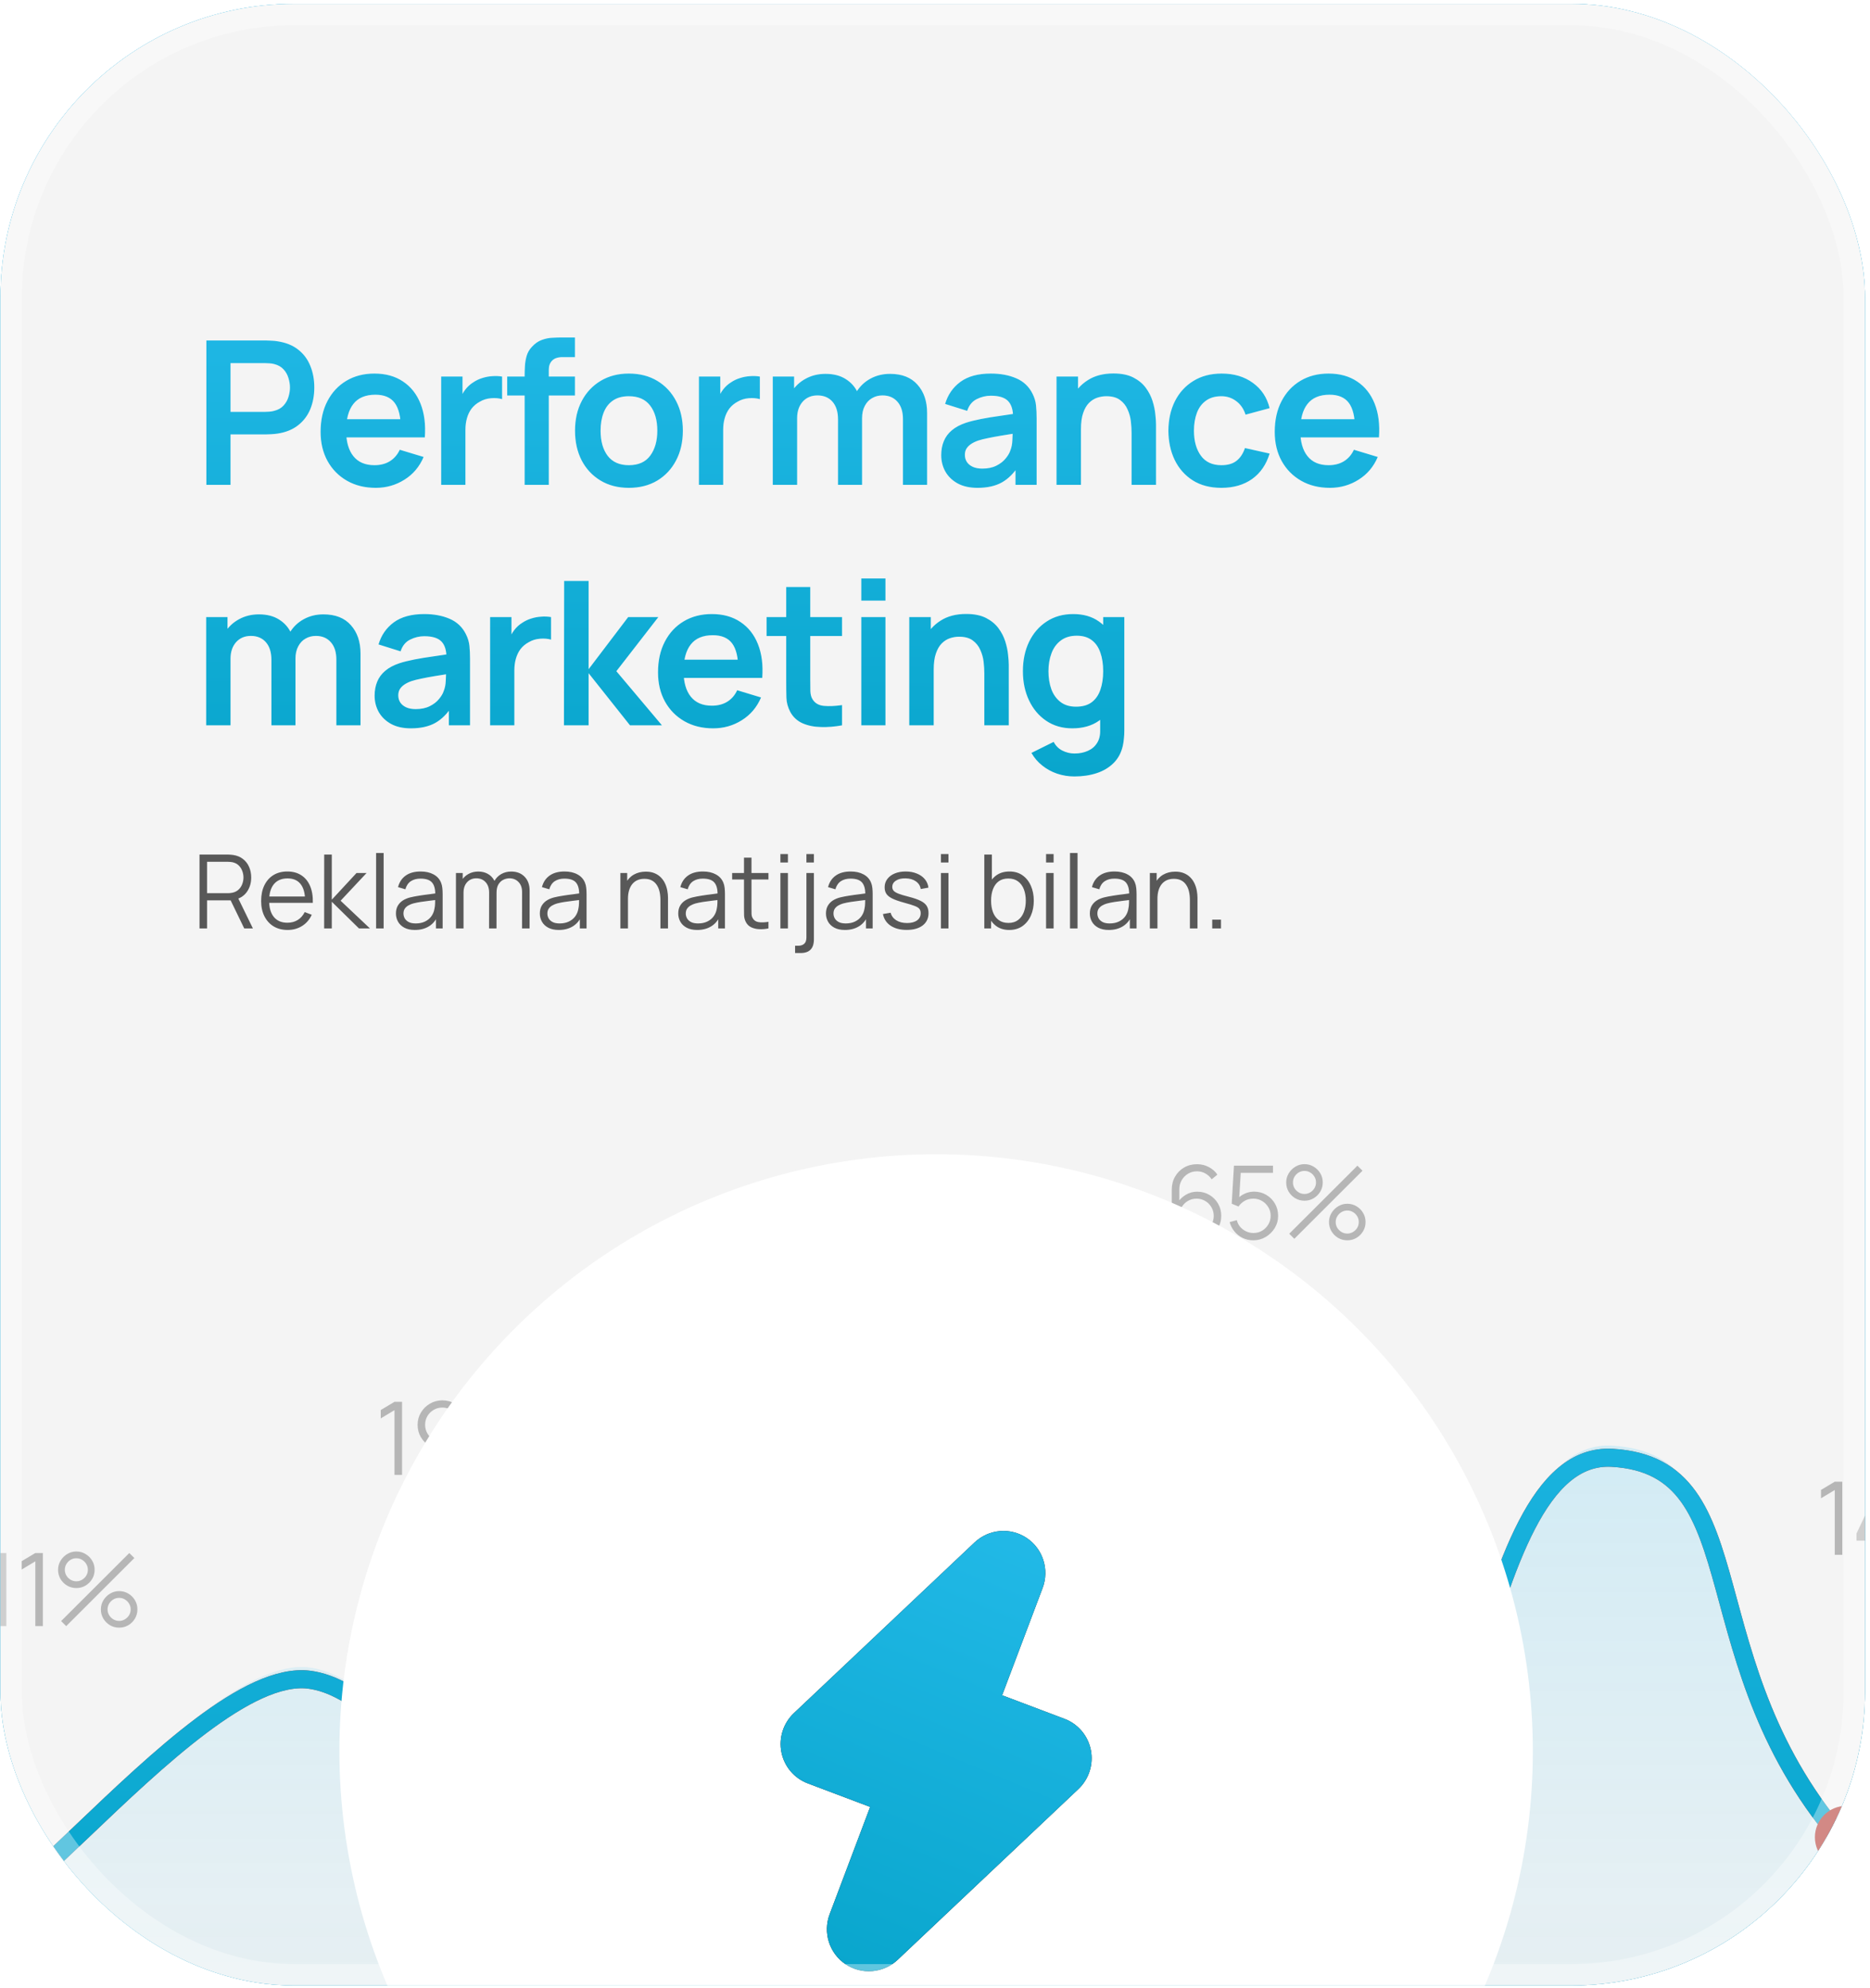
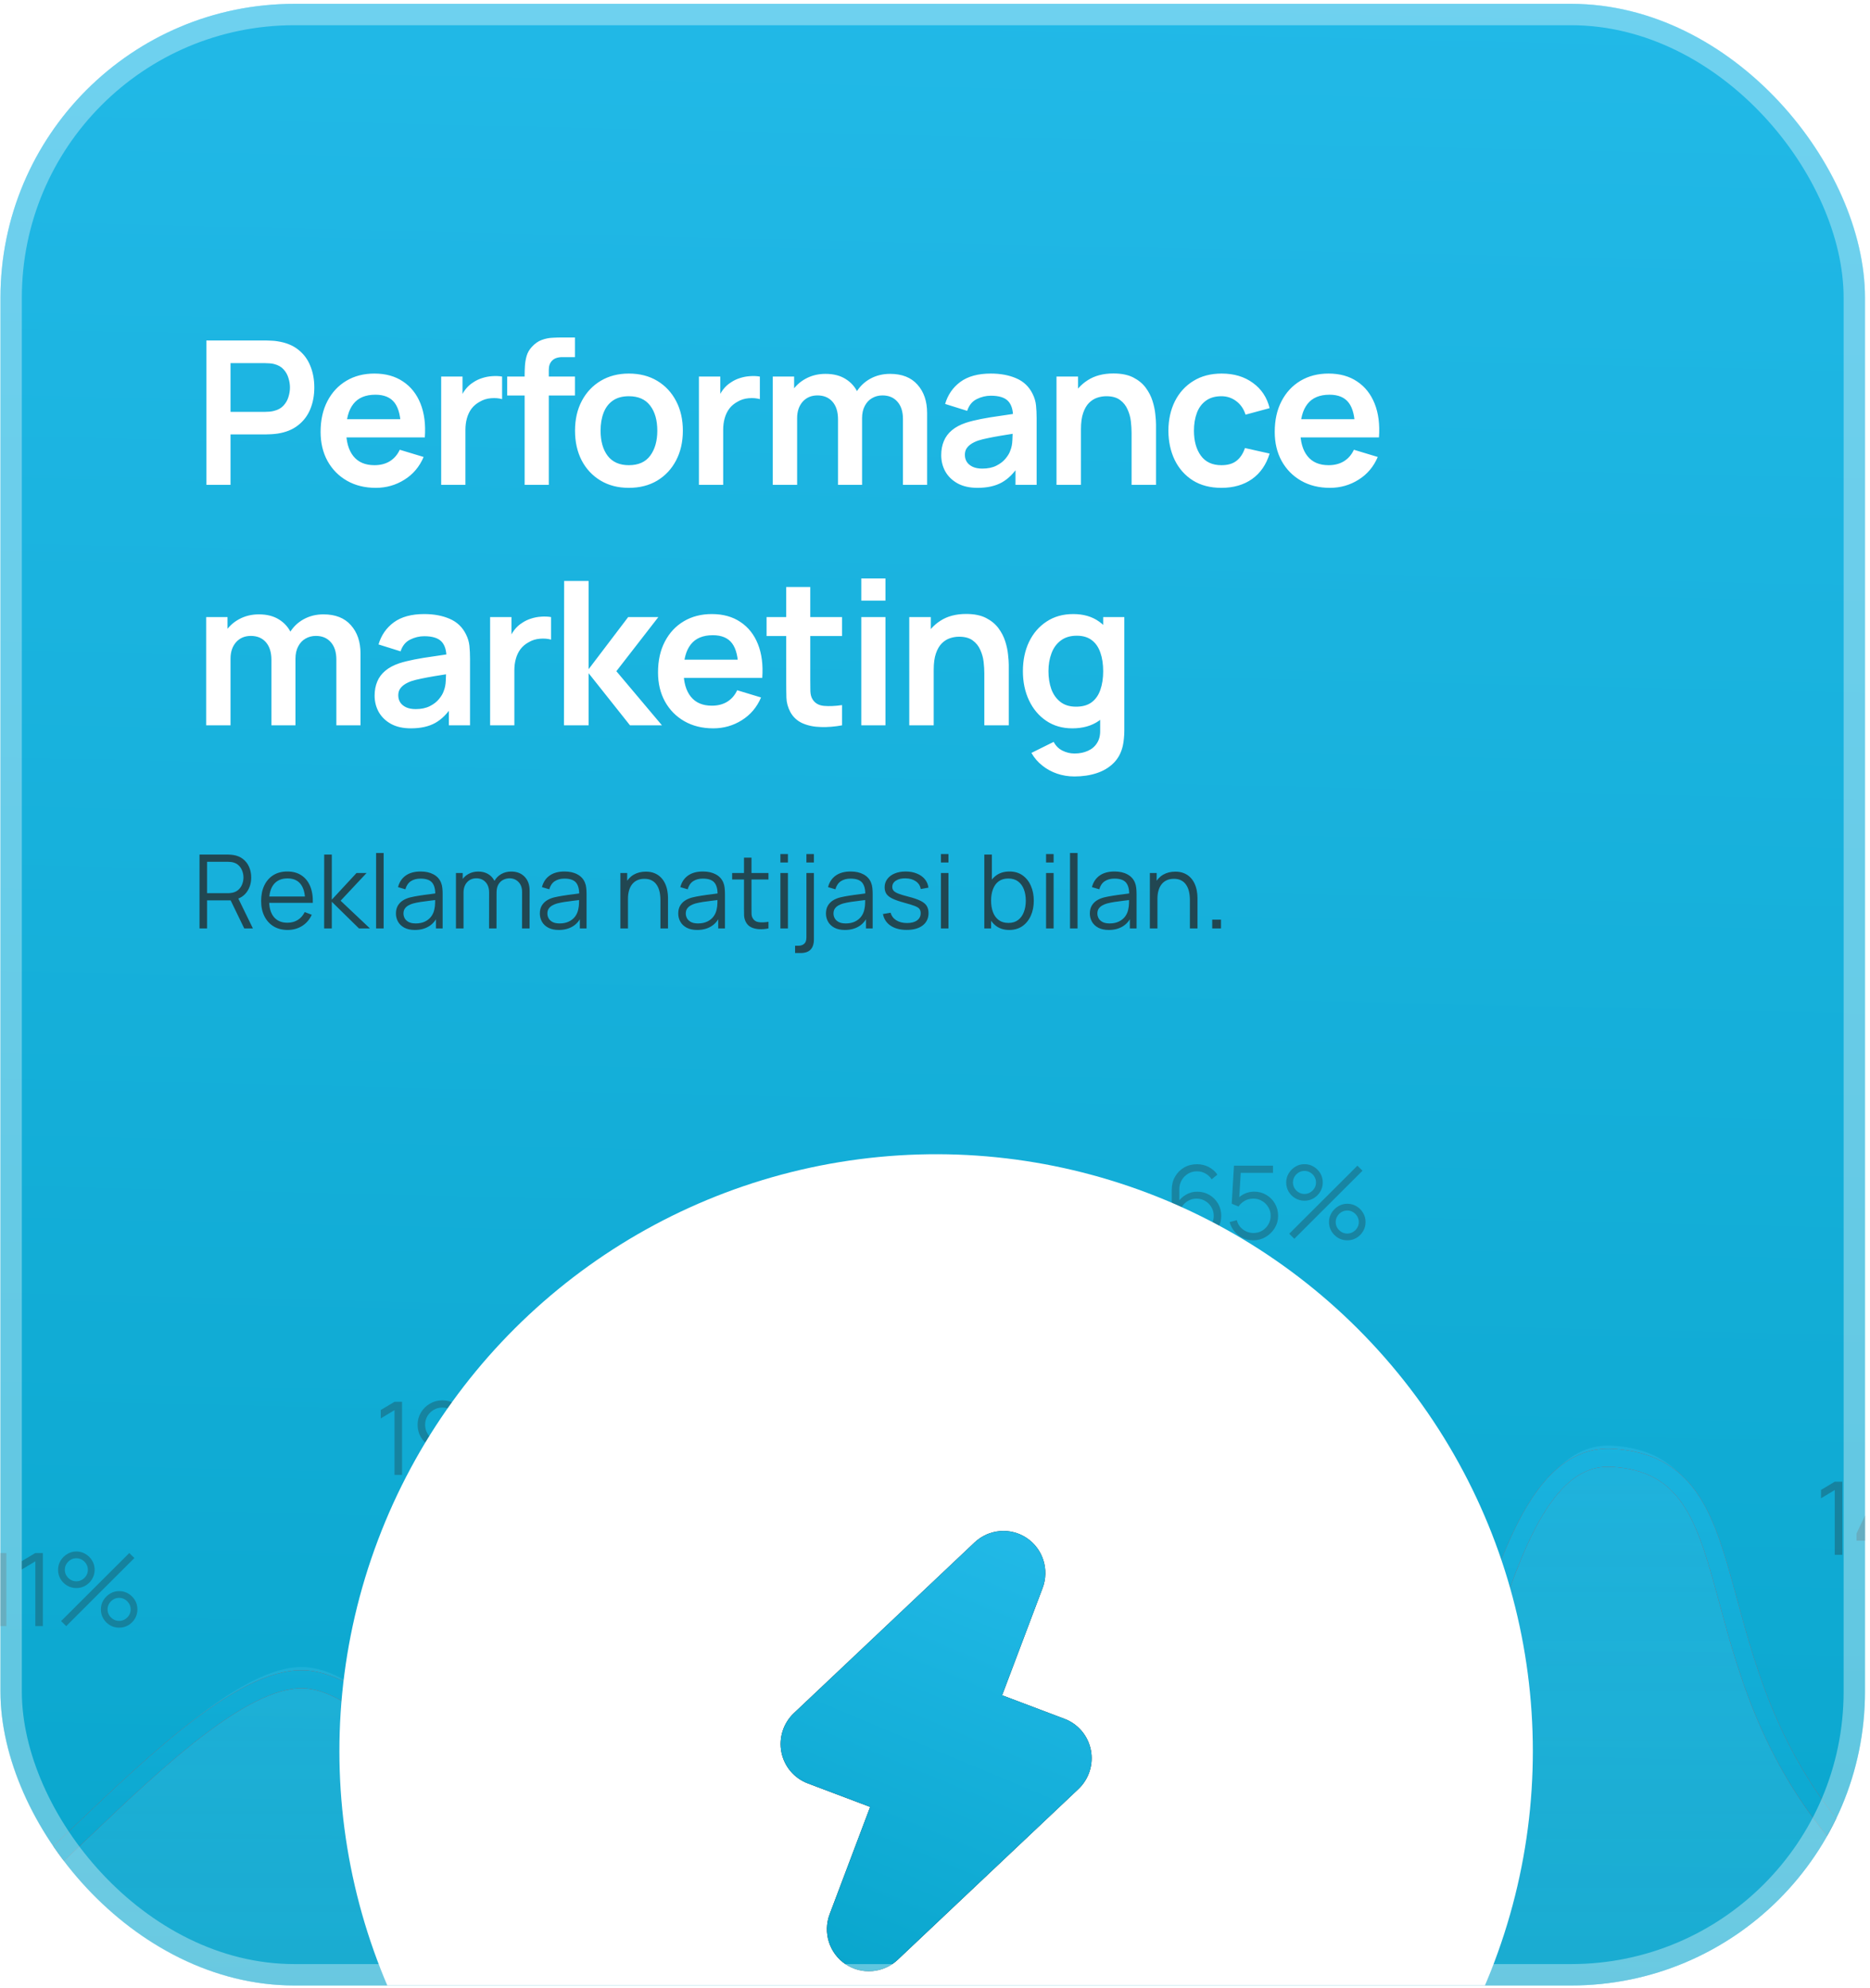
<svg xmlns="http://www.w3.org/2000/svg" width="350" height="372" viewBox="0 0 350 372" fill="none">
  <g clip-path="url(#clip0_2001_706)">
-     <rect x="0.085" y="0.719" width="348.976" height="370.787" rx="45" fill="url(#paint0_linear_2001_706)" />
    <rect x="0.085" y="0.719" width="348.976" height="370.787" rx="45" fill="url(#paint1_linear_2001_706)" />
-     <rect x="0.085" y="0.719" width="348.976" height="370.787" rx="45" fill="#F4F4F4" />
    <path opacity="0.25" d="M57.815 312.003C35.203 309.263 -10.349 377.665 -10.349 353.377V516.719H345.694V343.008C315.501 309.124 329.295 272.094 301.751 270.506C274.207 268.918 276.834 355.186 247.701 355.186C218.568 355.186 230.635 223.131 188.26 223.131C145.885 223.131 151.297 362.598 114.748 355.186C92.501 350.674 75.295 314.12 57.815 312.003Z" fill="url(#paint2_linear_2001_706)" />
    <g filter="url(#filter0_d_2001_706)">
      <path d="M-10.216 352.31C-10.216 377.131 35.203 309.29 57.814 312.031C75.294 314.149 92.501 350.714 114.748 355.227C151.297 362.642 145.884 223.131 188.26 223.131C230.635 223.131 218.568 355.227 247.701 355.227C276.834 355.227 274.207 268.932 301.751 270.521C329.295 272.11 315.501 309.151 345.694 343.046" stroke="#BA4A43" stroke-width="3.382" stroke-linecap="round" />
      <path d="M-10.216 352.31C-10.216 377.131 35.203 309.29 57.814 312.031C75.294 314.149 92.501 350.714 114.748 355.227C151.297 362.642 145.884 223.131 188.26 223.131C230.635 223.131 218.568 355.227 247.701 355.227C276.834 355.227 274.207 268.932 301.751 270.521C329.295 272.11 315.501 309.151 345.694 343.046" stroke="url(#paint3_linear_2001_706)" stroke-width="3.382" stroke-linecap="round" />
    </g>
    <circle cx="75.993" cy="324.018" r="5.872" fill="#BA4A43" />
-     <circle cx="209.442" cy="242.347" r="5.872" fill="#BA4A43" />
-     <circle cx="345.56" cy="343.769" r="5.872" fill="#BA4A43" />
    <path opacity="0.3" d="M-0.225 304.271V292.147L-2.8 293.696V292.128L-0.225 290.589H1.191V304.271H-0.225ZM6.61 304.271V292.147L4.035 293.696V292.128L6.61 290.589H8.025V304.271H6.61ZM12.389 304.271L11.439 303.321L24.199 290.589L25.149 291.53L12.389 304.271ZM22.299 304.556C21.672 304.556 21.099 304.404 20.579 304.1C20.066 303.79 19.654 303.378 19.344 302.865C19.034 302.346 18.879 301.769 18.879 301.136C18.879 300.515 19.037 299.945 19.354 299.425C19.67 298.906 20.088 298.491 20.608 298.181C21.127 297.87 21.691 297.715 22.299 297.715C22.926 297.715 23.499 297.87 24.019 298.181C24.538 298.485 24.95 298.897 25.254 299.416C25.564 299.929 25.72 300.502 25.72 301.136C25.72 301.769 25.564 302.346 25.254 302.865C24.95 303.378 24.538 303.79 24.019 304.1C23.499 304.404 22.926 304.556 22.299 304.556ZM22.299 303.292C22.685 303.292 23.043 303.194 23.373 302.998C23.702 302.802 23.965 302.542 24.161 302.219C24.358 301.889 24.456 301.528 24.456 301.136C24.456 300.743 24.358 300.385 24.161 300.062C23.965 299.733 23.702 299.47 23.373 299.273C23.043 299.077 22.685 298.979 22.299 298.979C21.906 298.979 21.545 299.077 21.216 299.273C20.893 299.47 20.63 299.733 20.427 300.062C20.231 300.385 20.133 300.743 20.133 301.136C20.133 301.528 20.231 301.889 20.427 302.219C20.63 302.542 20.893 302.802 21.216 302.998C21.545 303.194 21.906 303.292 22.299 303.292ZM14.289 297.145C13.662 297.145 13.089 296.993 12.57 296.689C12.05 296.379 11.635 295.967 11.325 295.454C11.021 294.935 10.869 294.358 10.869 293.725C10.869 293.104 11.027 292.534 11.344 292.014C11.661 291.495 12.079 291.08 12.598 290.77C13.118 290.459 13.681 290.304 14.289 290.304C14.916 290.304 15.487 290.459 16 290.77C16.519 291.074 16.934 291.486 17.244 292.005C17.555 292.518 17.71 293.091 17.71 293.725C17.71 294.358 17.555 294.935 17.244 295.454C16.934 295.967 16.519 296.379 16 296.689C15.487 296.993 14.916 297.145 14.289 297.145ZM14.289 295.881C14.682 295.881 15.04 295.783 15.363 295.587C15.693 295.391 15.955 295.131 16.152 294.808C16.348 294.478 16.446 294.117 16.446 293.725C16.446 293.332 16.348 292.974 16.152 292.651C15.955 292.322 15.693 292.059 15.363 291.862C15.04 291.666 14.682 291.568 14.289 291.568C13.897 291.568 13.536 291.666 13.206 291.862C12.883 292.059 12.623 292.322 12.427 292.651C12.231 292.974 12.133 293.332 12.133 293.725C12.133 294.117 12.231 294.478 12.427 294.808C12.623 295.131 12.883 295.391 13.206 295.587C13.536 295.783 13.897 295.881 14.289 295.881Z" fill="#252525" />
    <path opacity="0.3" d="M73.836 275.98V263.856L71.261 265.405V263.837L73.836 262.298H75.252V275.98H73.836ZM82.789 262.023C83.65 262.023 84.43 262.232 85.126 262.65C85.829 263.061 86.387 263.625 86.799 264.341C87.21 265.05 87.416 265.848 87.416 266.735V271.486C87.416 272.398 87.21 273.215 86.799 273.937C86.387 274.659 85.823 275.229 85.107 275.647C84.398 276.059 83.59 276.265 82.684 276.265C81.905 276.265 81.183 276.094 80.518 275.752C79.859 275.404 79.315 274.925 78.884 274.317L79.948 273.434C80.24 273.883 80.626 274.244 81.107 274.517C81.595 274.789 82.121 274.925 82.684 274.925C83.331 274.925 83.901 274.773 84.395 274.469C84.895 274.159 85.288 273.754 85.573 273.253C85.864 272.746 86.01 272.198 86.01 271.609V268.626L86.352 269.025C85.959 269.652 85.437 270.159 84.784 270.545C84.138 270.932 83.429 271.125 82.656 271.125C81.814 271.125 81.05 270.922 80.366 270.517C79.688 270.111 79.15 269.567 78.751 268.883C78.358 268.198 78.162 267.435 78.162 266.593C78.162 265.75 78.371 264.984 78.789 264.293C79.207 263.597 79.768 263.046 80.471 262.64C81.174 262.228 81.947 262.023 82.789 262.023ZM82.789 263.372C82.194 263.372 81.652 263.517 81.164 263.809C80.677 264.094 80.287 264.48 79.996 264.968C79.711 265.456 79.568 265.997 79.568 266.593C79.568 267.188 79.711 267.73 79.996 268.217C80.281 268.705 80.667 269.095 81.155 269.386C81.642 269.671 82.184 269.814 82.779 269.814C83.375 269.814 83.916 269.671 84.404 269.386C84.898 269.095 85.288 268.705 85.573 268.217C85.864 267.73 86.01 267.188 86.01 266.593C86.01 266.004 85.864 265.465 85.573 264.977C85.288 264.49 84.901 264.1 84.414 263.809C83.926 263.517 83.384 263.372 82.789 263.372ZM90.829 275.98L89.879 275.03L102.639 262.298L103.59 263.239L90.829 275.98ZM100.739 276.265C100.112 276.265 99.539 276.113 99.019 275.809C98.506 275.499 98.095 275.087 97.784 274.574C97.474 274.054 97.319 273.478 97.319 272.845C97.319 272.224 97.477 271.654 97.794 271.134C98.111 270.615 98.529 270.2 99.048 269.89C99.567 269.579 100.131 269.424 100.739 269.424C101.366 269.424 101.94 269.579 102.459 269.89C102.978 270.194 103.39 270.605 103.694 271.125C104.004 271.638 104.16 272.211 104.16 272.845C104.16 273.478 104.004 274.054 103.694 274.574C103.39 275.087 102.978 275.499 102.459 275.809C101.94 276.113 101.366 276.265 100.739 276.265ZM100.739 275.001C101.126 275.001 101.483 274.903 101.813 274.707C102.142 274.51 102.405 274.251 102.601 273.928C102.798 273.598 102.896 273.237 102.896 272.845C102.896 272.452 102.798 272.094 102.601 271.771C102.405 271.442 102.142 271.179 101.813 270.982C101.483 270.786 101.126 270.688 100.739 270.688C100.346 270.688 99.985 270.786 99.656 270.982C99.333 271.179 99.07 271.442 98.867 271.771C98.671 272.094 98.573 272.452 98.573 272.845C98.573 273.237 98.671 273.598 98.867 273.928C99.07 274.251 99.333 274.51 99.656 274.707C99.985 274.903 100.346 275.001 100.739 275.001ZM92.73 268.854C92.103 268.854 91.529 268.702 91.01 268.398C90.49 268.088 90.076 267.676 89.765 267.163C89.461 266.643 89.309 266.067 89.309 265.434C89.309 264.813 89.468 264.243 89.784 263.723C90.101 263.204 90.519 262.789 91.038 262.479C91.558 262.168 92.121 262.013 92.73 262.013C93.357 262.013 93.927 262.168 94.44 262.479C94.959 262.783 95.374 263.194 95.684 263.714C95.995 264.227 96.15 264.8 96.15 265.434C96.15 266.067 95.995 266.643 95.684 267.163C95.374 267.676 94.959 268.088 94.44 268.398C93.927 268.702 93.357 268.854 92.73 268.854ZM92.73 267.59C93.122 267.59 93.48 267.492 93.803 267.296C94.133 267.099 94.395 266.84 94.592 266.517C94.788 266.187 94.886 265.826 94.886 265.434C94.886 265.041 94.788 264.683 94.592 264.36C94.395 264.031 94.133 263.768 93.803 263.571C93.48 263.375 93.122 263.277 92.73 263.277C92.337 263.277 91.976 263.375 91.647 263.571C91.323 263.768 91.064 264.031 90.867 264.36C90.671 264.683 90.573 265.041 90.573 265.434C90.573 265.826 90.671 266.187 90.867 266.517C91.064 266.84 91.323 267.099 91.647 267.296C91.976 267.492 92.337 267.59 92.73 267.59Z" fill="#252525" />
    <path opacity="0.3" d="M223.939 232.08C223.084 232.08 222.305 231.874 221.602 231.463C220.905 231.045 220.348 230.481 219.93 229.772C219.518 229.056 219.312 228.251 219.312 227.358V222.617C219.312 221.699 219.518 220.881 219.93 220.166C220.342 219.444 220.902 218.877 221.612 218.465C222.327 218.047 223.138 217.838 224.044 217.838C224.823 217.838 225.545 218.009 226.21 218.351C226.882 218.693 227.43 219.171 227.854 219.786L226.78 220.669C226.489 220.213 226.103 219.849 225.621 219.577C225.14 219.304 224.614 219.168 224.044 219.168C223.404 219.168 222.834 219.323 222.334 219.634C221.833 219.944 221.441 220.353 221.156 220.859C220.871 221.36 220.728 221.904 220.728 222.494V225.477L220.377 225.078C220.776 224.451 221.298 223.944 221.944 223.558C222.597 223.171 223.306 222.978 224.073 222.978C224.921 222.978 225.685 223.181 226.362 223.586C227.04 223.985 227.578 224.527 227.978 225.211C228.377 225.895 228.576 226.661 228.576 227.51C228.576 228.353 228.364 229.119 227.94 229.81C227.521 230.5 226.961 231.051 226.258 231.463C225.561 231.874 224.788 232.08 223.939 232.08ZM223.939 230.722C224.535 230.722 225.076 230.579 225.564 230.294C226.058 230.009 226.448 229.623 226.733 229.135C227.024 228.647 227.17 228.106 227.17 227.51C227.17 226.915 227.024 226.373 226.733 225.885C226.448 225.391 226.061 225.002 225.574 224.717C225.086 224.425 224.544 224.28 223.949 224.28C223.354 224.28 222.812 224.425 222.324 224.717C221.837 225.002 221.447 225.391 221.156 225.885C220.871 226.373 220.728 226.915 220.728 227.51C220.728 228.099 220.871 228.638 221.156 229.125C221.441 229.613 221.827 230.003 222.315 230.294C222.803 230.579 223.344 230.722 223.939 230.722ZM234.564 232.08C233.855 232.08 233.199 231.935 232.597 231.643C231.996 231.352 231.483 230.95 231.058 230.437C230.634 229.924 230.33 229.334 230.146 228.669L231.486 228.308C231.606 228.802 231.825 229.23 232.141 229.591C232.458 229.946 232.829 230.221 233.253 230.418C233.684 230.614 234.133 230.712 234.602 230.712C235.21 230.712 235.755 230.566 236.236 230.275C236.724 229.977 237.111 229.585 237.396 229.097C237.681 228.609 237.823 228.074 237.823 227.491C237.823 226.889 237.674 226.348 237.377 225.866C237.079 225.379 236.686 224.992 236.198 224.707C235.711 224.422 235.179 224.28 234.602 224.28C233.956 224.28 233.399 224.422 232.93 224.707C232.461 224.986 232.087 225.338 231.809 225.762L230.536 225.23L230.954 218.113H238.26V219.453H231.571L232.265 218.798L231.894 224.869L231.543 224.403C231.935 223.954 232.411 223.602 232.968 223.349C233.525 223.095 234.111 222.969 234.726 222.969C235.568 222.969 236.328 223.171 237.006 223.577C237.684 223.976 238.222 224.517 238.621 225.201C239.02 225.885 239.22 226.649 239.22 227.491C239.22 228.327 239.008 229.094 238.583 229.791C238.159 230.481 237.595 231.035 236.892 231.453C236.189 231.871 235.413 232.08 234.564 232.08ZM242.254 231.795L241.303 230.845L254.064 218.113L255.014 219.054L242.254 231.795ZM252.163 232.08C251.536 232.08 250.963 231.928 250.444 231.624C249.931 231.314 249.519 230.902 249.208 230.389C248.898 229.87 248.743 229.293 248.743 228.66C248.743 228.039 248.901 227.469 249.218 226.95C249.535 226.43 249.953 226.015 250.472 225.705C250.992 225.395 251.555 225.239 252.163 225.239C252.79 225.239 253.364 225.395 253.883 225.705C254.403 226.009 254.814 226.421 255.118 226.94C255.429 227.453 255.584 228.026 255.584 228.66C255.584 229.293 255.429 229.87 255.118 230.389C254.814 230.902 254.403 231.314 253.883 231.624C253.364 231.928 252.79 232.08 252.163 232.08ZM252.163 230.817C252.55 230.817 252.908 230.718 253.237 230.522C253.566 230.326 253.829 230.066 254.026 229.743C254.222 229.414 254.32 229.053 254.32 228.66C254.32 228.267 254.222 227.909 254.026 227.586C253.829 227.257 253.566 226.994 253.237 226.798C252.908 226.601 252.55 226.503 252.163 226.503C251.771 226.503 251.41 226.601 251.08 226.798C250.757 226.994 250.494 227.257 250.292 227.586C250.095 227.909 249.997 228.267 249.997 228.66C249.997 229.053 250.095 229.414 250.292 229.743C250.494 230.066 250.757 230.326 251.08 230.522C251.41 230.718 251.771 230.817 252.163 230.817ZM244.154 224.669C243.527 224.669 242.953 224.517 242.434 224.213C241.915 223.903 241.5 223.491 241.189 222.978C240.885 222.459 240.733 221.882 240.733 221.249C240.733 220.628 240.892 220.058 241.208 219.539C241.525 219.019 241.943 218.604 242.463 218.294C242.982 217.984 243.546 217.828 244.154 217.828C244.781 217.828 245.351 217.984 245.864 218.294C246.383 218.598 246.798 219.01 247.109 219.529C247.419 220.042 247.574 220.615 247.574 221.249C247.574 221.882 247.419 222.459 247.109 222.978C246.798 223.491 246.383 223.903 245.864 224.213C245.351 224.517 244.781 224.669 244.154 224.669ZM244.154 223.406C244.547 223.406 244.904 223.307 245.227 223.111C245.557 222.915 245.82 222.655 246.016 222.332C246.212 222.003 246.311 221.642 246.311 221.249C246.311 220.856 246.212 220.498 246.016 220.175C245.82 219.846 245.557 219.583 245.227 219.387C244.904 219.19 244.547 219.092 244.154 219.092C243.761 219.092 243.4 219.19 243.071 219.387C242.748 219.583 242.488 219.846 242.292 220.175C242.095 220.498 241.997 220.856 241.997 221.249C241.997 221.642 242.095 222.003 242.292 222.332C242.488 222.655 242.748 222.915 243.071 223.111C243.4 223.307 243.761 223.406 244.154 223.406Z" fill="#252525" />
    <path opacity="0.3" d="M343.403 290.926V278.803L340.828 280.351V278.784L343.403 277.244H344.819V290.926H343.403ZM353.876 290.926V288.275H347.473V286.945L352.052 277.244H353.62L349.04 286.945H353.876V282.955H355.283V286.945H356.774V288.275H355.283V290.926H353.876ZM359.821 290.926L358.871 289.976L371.631 277.244L372.582 278.185L359.821 290.926ZM369.731 291.211C369.104 291.211 368.531 291.059 368.011 290.755C367.498 290.445 367.087 290.033 366.776 289.52C366.466 289.001 366.311 288.424 366.311 287.791C366.311 287.17 366.469 286.6 366.786 286.081C367.102 285.561 367.521 285.146 368.04 284.836C368.559 284.526 369.123 284.37 369.731 284.37C370.358 284.37 370.932 284.526 371.451 284.836C371.97 285.14 372.382 285.552 372.686 286.071C372.996 286.584 373.152 287.157 373.152 287.791C373.152 288.424 372.996 289.001 372.686 289.52C372.382 290.033 371.97 290.445 371.451 290.755C370.932 291.059 370.358 291.211 369.731 291.211ZM369.731 289.948C370.118 289.948 370.475 289.849 370.805 289.653C371.134 289.457 371.397 289.197 371.593 288.874C371.79 288.545 371.888 288.184 371.888 287.791C371.888 287.398 371.79 287.04 371.593 286.717C371.397 286.388 371.134 286.125 370.805 285.929C370.475 285.732 370.118 285.634 369.731 285.634C369.338 285.634 368.977 285.732 368.648 285.929C368.325 286.125 368.062 286.388 367.859 286.717C367.663 287.04 367.565 287.398 367.565 287.791C367.565 288.184 367.663 288.545 367.859 288.874C368.062 289.197 368.325 289.457 368.648 289.653C368.977 289.849 369.338 289.948 369.731 289.948ZM361.722 283.8C361.095 283.8 360.521 283.648 360.002 283.344C359.482 283.034 359.068 282.622 358.757 282.109C358.453 281.59 358.301 281.013 358.301 280.38C358.301 279.759 358.459 279.189 358.776 278.67C359.093 278.15 359.511 277.735 360.03 277.425C360.55 277.115 361.114 276.959 361.722 276.959C362.349 276.959 362.919 277.115 363.432 277.425C363.951 277.729 364.366 278.141 364.677 278.66C364.987 279.173 365.142 279.746 365.142 280.38C365.142 281.013 364.987 281.59 364.677 282.109C364.366 282.622 363.951 283.034 363.432 283.344C362.919 283.648 362.349 283.8 361.722 283.8ZM361.722 282.537C362.114 282.537 362.472 282.438 362.795 282.242C363.125 282.046 363.387 281.786 363.584 281.463C363.78 281.134 363.878 280.773 363.878 280.38C363.878 279.987 363.78 279.629 363.584 279.306C363.387 278.977 363.125 278.714 362.795 278.518C362.472 278.321 362.114 278.223 361.722 278.223C361.329 278.223 360.968 278.321 360.638 278.518C360.315 278.714 360.056 278.977 359.859 279.306C359.663 279.629 359.565 279.987 359.565 280.38C359.565 280.773 359.663 281.134 359.859 281.463C360.056 281.786 360.315 282.046 360.638 282.242C360.968 282.438 361.329 282.537 361.722 282.537Z" fill="#252525" />
    <circle cx="175.211" cy="327.657" r="111.685" transform="rotate(20.686 175.211 327.657)" fill="white" />
    <path fill-rule="evenodd" clip-rule="evenodd" d="M192.165 287.779C195.208 289.815 196.441 293.695 195.141 297.139L187.563 317.208L199.244 321.618C201.783 322.577 203.645 324.784 204.171 327.457C204.697 330.131 203.813 332.893 201.831 334.765L168.02 366.697C165.348 369.221 161.301 369.567 158.258 367.53C155.216 365.494 153.982 361.614 155.282 358.171L162.86 338.102L151.179 333.691C148.641 332.732 146.778 330.525 146.252 327.852C145.726 325.179 146.61 322.417 148.592 320.545L182.403 288.613C185.075 286.088 189.123 285.743 192.165 287.779Z" fill="#191C1D" />
    <path fill-rule="evenodd" clip-rule="evenodd" d="M192.165 287.779C195.208 289.815 196.441 293.695 195.141 297.139L187.563 317.208L199.244 321.618C201.783 322.577 203.645 324.784 204.171 327.457C204.697 330.131 203.813 332.893 201.831 334.765L168.02 366.697C165.348 369.221 161.301 369.567 158.258 367.53C155.216 365.494 153.982 361.614 155.282 358.171L162.86 338.102L151.179 333.691C148.641 332.732 146.778 330.525 146.252 327.852C145.726 325.179 146.61 322.417 148.592 320.545L182.403 288.613C185.075 286.088 189.123 285.743 192.165 287.779Z" fill="url(#paint4_linear_2001_706)" />
    <path d="M38.626 90.719V63.709H49.786C50.049 63.709 50.387 63.721 50.799 63.746C51.212 63.759 51.593 63.796 51.944 63.859C53.507 64.096 54.795 64.615 55.808 65.416C56.833 66.216 57.59 67.229 58.077 68.454C58.578 69.667 58.828 71.018 58.828 72.506C58.828 73.981 58.578 75.332 58.077 76.558C57.577 77.77 56.814 78.777 55.789 79.577C54.776 80.378 53.494 80.897 51.944 81.134C51.593 81.184 51.206 81.222 50.781 81.247C50.368 81.272 50.037 81.284 49.786 81.284H43.146V90.719H38.626ZM43.146 77.064H49.599C49.849 77.064 50.13 77.051 50.443 77.026C50.756 77.001 51.043 76.951 51.306 76.876C52.056 76.689 52.644 76.357 53.069 75.882C53.507 75.407 53.813 74.869 53.988 74.269C54.176 73.669 54.27 73.081 54.27 72.506C54.27 71.931 54.176 71.343 53.988 70.743C53.813 70.13 53.507 69.586 53.069 69.111C52.644 68.636 52.056 68.304 51.306 68.117C51.043 68.042 50.756 67.998 50.443 67.985C50.13 67.96 49.849 67.948 49.599 67.948H43.146V77.064ZM70.34 91.282C68.289 91.282 66.489 90.838 64.938 89.95C63.388 89.062 62.175 87.831 61.299 86.255C60.436 84.68 60.005 82.866 60.005 80.815C60.005 78.602 60.43 76.683 61.28 75.057C62.131 73.419 63.312 72.15 64.826 71.249C66.339 70.349 68.089 69.899 70.078 69.899C72.178 69.899 73.96 70.392 75.424 71.38C76.899 72.356 77.993 73.738 78.706 75.526C79.419 77.314 79.688 79.421 79.513 81.847H75.03V80.196C75.017 77.996 74.629 76.389 73.867 75.376C73.104 74.363 71.903 73.856 70.265 73.856C68.415 73.856 67.039 74.432 66.139 75.582C65.238 76.72 64.788 78.389 64.788 80.59C64.788 82.641 65.238 84.229 66.139 85.355C67.039 86.48 68.352 87.043 70.078 87.043C71.191 87.043 72.147 86.799 72.948 86.311C73.76 85.811 74.386 85.092 74.823 84.154L79.288 85.505C78.512 87.331 77.312 88.75 75.686 89.763C74.073 90.776 72.291 91.282 70.34 91.282ZM63.362 81.847V78.433H77.299V81.847H63.362ZM82.573 90.719V70.461H86.568V75.394L86.08 74.757C86.33 74.082 86.662 73.469 87.074 72.918C87.499 72.356 88.006 71.893 88.594 71.531C89.094 71.193 89.644 70.93 90.244 70.743C90.857 70.543 91.482 70.424 92.12 70.386C92.758 70.336 93.377 70.361 93.977 70.461V74.682C93.377 74.507 92.683 74.45 91.895 74.513C91.12 74.575 90.419 74.794 89.794 75.169C89.169 75.507 88.656 75.939 88.256 76.464C87.868 76.989 87.581 77.589 87.393 78.264C87.206 78.927 87.112 79.646 87.112 80.421V90.719H82.573ZM98.194 90.719V70.142C98.194 69.63 98.213 69.067 98.251 68.454C98.288 67.829 98.394 67.21 98.569 66.597C98.744 65.984 99.063 65.428 99.526 64.928C100.101 64.29 100.72 63.852 101.383 63.615C102.058 63.365 102.721 63.227 103.371 63.202C104.021 63.165 104.59 63.146 105.078 63.146H107.61V66.822H105.266C104.403 66.822 103.759 67.041 103.334 67.479C102.921 67.904 102.715 68.467 102.715 69.167V90.719H98.194ZM94.93 74.007V70.461H107.61V74.007H94.93ZM117.698 91.282C115.672 91.282 113.903 90.826 112.39 89.913C110.877 89 109.701 87.743 108.863 86.142C108.038 84.529 107.625 82.679 107.625 80.59C107.625 78.465 108.051 76.601 108.901 75.001C109.751 73.4 110.933 72.15 112.446 71.249C113.959 70.349 115.71 69.899 117.698 69.899C119.736 69.899 121.512 70.355 123.025 71.268C124.538 72.181 125.714 73.444 126.552 75.057C127.389 76.657 127.808 78.502 127.808 80.59C127.808 82.691 127.383 84.548 126.533 86.161C125.695 87.762 124.52 89.019 123.006 89.931C121.493 90.832 119.724 91.282 117.698 91.282ZM117.698 87.043C119.499 87.043 120.837 86.443 121.712 85.242C122.588 84.042 123.025 82.491 123.025 80.59C123.025 78.627 122.581 77.064 121.693 75.901C120.806 74.725 119.474 74.138 117.698 74.138C116.485 74.138 115.485 74.413 114.697 74.963C113.922 75.501 113.346 76.257 112.971 77.233C112.596 78.196 112.409 79.315 112.409 80.59C112.409 82.554 112.852 84.123 113.74 85.299C114.641 86.461 115.96 87.043 117.698 87.043ZM130.816 90.719V70.461H134.811V75.394L134.323 74.757C134.573 74.082 134.905 73.469 135.318 72.918C135.743 72.356 136.249 71.893 136.837 71.531C137.337 71.193 137.887 70.93 138.488 70.743C139.1 70.543 139.726 70.424 140.363 70.386C141.001 70.336 141.62 70.361 142.22 70.461V74.682C141.62 74.507 140.926 74.45 140.138 74.513C139.363 74.575 138.663 74.794 138.037 75.169C137.412 75.507 136.899 75.939 136.499 76.464C136.112 76.989 135.824 77.589 135.636 78.264C135.449 78.927 135.355 79.646 135.355 80.421V90.719H130.816ZM169.003 90.719V78.415C169.003 77.026 168.659 75.945 167.971 75.169C167.283 74.382 166.352 73.988 165.176 73.988C164.451 73.988 163.801 74.156 163.225 74.494C162.65 74.819 162.194 75.307 161.856 75.957C161.518 76.595 161.35 77.358 161.35 78.246L159.343 77.064C159.33 75.663 159.643 74.432 160.28 73.369C160.931 72.293 161.806 71.456 162.907 70.855C164.007 70.255 165.232 69.955 166.583 69.955C168.821 69.955 170.535 70.63 171.723 71.981C172.923 73.319 173.523 75.082 173.523 77.27V90.719H169.003ZM144.637 90.719V70.461H148.632V76.745H149.195V90.719H144.637ZM156.848 90.719V78.471C156.848 77.058 156.504 75.957 155.816 75.169C155.128 74.382 154.191 73.988 153.003 73.988C151.852 73.988 150.927 74.382 150.226 75.169C149.539 75.957 149.195 76.983 149.195 78.246L147.169 76.895C147.169 75.582 147.494 74.4 148.144 73.35C148.795 72.299 149.67 71.474 150.77 70.874C151.883 70.261 153.128 69.955 154.503 69.955C156.016 69.955 157.279 70.28 158.292 70.93C159.318 71.568 160.08 72.443 160.581 73.556C161.093 74.657 161.35 75.901 161.35 77.289V90.719H156.848ZM182.955 91.282C181.492 91.282 180.254 91.007 179.241 90.457C178.228 89.894 177.459 89.15 176.934 88.225C176.421 87.299 176.165 86.28 176.165 85.167C176.165 84.192 176.327 83.316 176.652 82.541C176.978 81.753 177.478 81.078 178.153 80.515C178.828 79.94 179.704 79.471 180.779 79.109C181.592 78.846 182.542 78.608 183.63 78.396C184.731 78.183 185.919 77.989 187.194 77.814C188.482 77.627 189.826 77.427 191.227 77.214L189.614 78.133C189.626 76.733 189.314 75.701 188.676 75.038C188.038 74.375 186.963 74.044 185.45 74.044C184.537 74.044 183.655 74.257 182.805 74.682C181.955 75.107 181.361 75.838 181.023 76.876L176.896 75.582C177.397 73.869 178.347 72.493 179.747 71.456C181.161 70.418 183.061 69.899 185.45 69.899C187.25 69.899 188.832 70.192 190.195 70.78C191.571 71.368 192.59 72.331 193.253 73.669C193.615 74.382 193.834 75.113 193.909 75.864C193.984 76.601 194.022 77.408 194.022 78.283V90.719H190.064V86.33L190.721 87.043C189.808 88.506 188.739 89.581 187.513 90.269C186.3 90.944 184.781 91.282 182.955 91.282ZM183.855 87.681C184.881 87.681 185.756 87.499 186.481 87.137C187.207 86.774 187.782 86.33 188.207 85.805C188.645 85.28 188.939 84.786 189.089 84.323C189.326 83.748 189.458 83.091 189.483 82.353C189.52 81.603 189.539 80.997 189.539 80.534L190.927 80.947C189.564 81.159 188.395 81.347 187.419 81.51C186.444 81.672 185.606 81.828 184.906 81.978C184.205 82.116 183.586 82.272 183.049 82.447C182.524 82.635 182.08 82.854 181.717 83.104C181.354 83.354 181.073 83.641 180.873 83.967C180.685 84.292 180.592 84.673 180.592 85.111C180.592 85.611 180.717 86.055 180.967 86.443C181.217 86.818 181.579 87.118 182.055 87.343C182.542 87.568 183.143 87.681 183.855 87.681ZM211.792 90.719V80.966C211.792 80.328 211.748 79.621 211.66 78.846C211.573 78.071 211.366 77.326 211.041 76.614C210.729 75.888 210.254 75.294 209.616 74.832C208.991 74.369 208.14 74.138 207.065 74.138C206.49 74.138 205.921 74.232 205.358 74.419C204.795 74.607 204.282 74.932 203.82 75.394C203.37 75.845 203.007 76.47 202.732 77.27C202.457 78.058 202.319 79.071 202.319 80.309L199.637 79.165C199.637 77.439 199.968 75.876 200.631 74.475C201.306 73.075 202.294 71.962 203.595 71.137C204.895 70.299 206.496 69.88 208.397 69.88C209.897 69.88 211.135 70.13 212.111 70.63C213.086 71.13 213.861 71.768 214.436 72.543C215.012 73.319 215.437 74.144 215.712 75.019C215.987 75.895 216.162 76.726 216.237 77.514C216.325 78.289 216.368 78.921 216.368 79.409V90.719H211.792ZM197.742 90.719V70.461H201.775V76.745H202.319V90.719H197.742ZM228.605 91.282C226.517 91.282 224.735 90.819 223.259 89.894C221.784 88.956 220.652 87.681 219.864 86.067C219.089 84.454 218.695 82.629 218.683 80.59C218.695 78.514 219.102 76.676 219.902 75.076C220.715 73.463 221.865 72.2 223.353 71.287C224.841 70.361 226.611 69.899 228.662 69.899C230.963 69.899 232.907 70.48 234.495 71.643C236.096 72.793 237.14 74.369 237.628 76.37L233.126 77.589C232.776 76.501 232.194 75.657 231.381 75.057C230.569 74.444 229.643 74.138 228.605 74.138C227.43 74.138 226.461 74.419 225.698 74.982C224.935 75.532 224.372 76.295 224.01 77.27C223.647 78.246 223.466 79.352 223.466 80.59C223.466 82.516 223.897 84.073 224.76 85.261C225.623 86.449 226.905 87.043 228.605 87.043C229.806 87.043 230.75 86.768 231.438 86.218C232.138 85.667 232.663 84.873 233.013 83.835L237.628 84.867C237.002 86.93 235.908 88.519 234.345 89.631C232.782 90.732 230.869 91.282 228.605 91.282ZM248.921 91.282C246.871 91.282 245.07 90.838 243.519 89.95C241.969 89.062 240.756 87.831 239.88 86.255C239.017 84.68 238.586 82.866 238.586 80.815C238.586 78.602 239.011 76.683 239.862 75.057C240.712 73.419 241.894 72.15 243.407 71.249C244.92 70.349 246.671 69.899 248.659 69.899C250.76 69.899 252.542 70.392 254.005 71.38C255.48 72.356 256.574 73.738 257.287 75.526C258 77.314 258.269 79.421 258.094 81.847H253.611V80.196C253.598 77.996 253.211 76.389 252.448 75.376C251.685 74.363 250.485 73.856 248.846 73.856C246.996 73.856 245.62 74.432 244.72 75.582C243.819 76.72 243.369 78.389 243.369 80.59C243.369 82.641 243.819 84.229 244.72 85.355C245.62 86.48 246.933 87.043 248.659 87.043C249.772 87.043 250.728 86.799 251.529 86.311C252.342 85.811 252.967 85.092 253.404 84.154L257.869 85.505C257.093 87.331 255.893 88.75 254.267 89.763C252.654 90.776 250.872 91.282 248.921 91.282ZM241.944 81.847V78.433H255.88V81.847H241.944ZM62.954 135.719V123.414C62.954 122.026 62.61 120.945 61.923 120.169C61.235 119.382 60.303 118.988 59.128 118.988C58.402 118.988 57.752 119.157 57.177 119.494C56.602 119.819 56.145 120.307 55.808 120.957C55.47 121.595 55.301 122.358 55.301 123.246L53.294 122.064C53.282 120.663 53.594 119.432 54.232 118.369C54.882 117.293 55.758 116.455 56.858 115.855C57.959 115.255 59.184 114.955 60.535 114.955C62.773 114.955 64.486 115.63 65.674 116.981C66.874 118.319 67.475 120.082 67.475 122.27V135.719H62.954ZM38.588 135.719V115.461H42.584V121.745H43.146V135.719H38.588ZM50.799 135.719V123.471C50.799 122.058 50.456 120.957 49.768 120.169C49.08 119.382 48.142 118.988 46.954 118.988C45.804 118.988 44.878 119.382 44.178 120.169C43.49 120.957 43.146 121.983 43.146 123.246L41.12 121.895C41.12 120.582 41.446 119.4 42.096 118.35C42.746 117.3 43.621 116.474 44.722 115.874C45.835 115.261 47.079 114.955 48.455 114.955C49.968 114.955 51.231 115.28 52.244 115.93C53.269 116.568 54.032 117.443 54.532 118.556C55.045 119.657 55.301 120.901 55.301 122.289V135.719H50.799ZM76.906 136.282C75.444 136.282 74.206 136.007 73.193 135.457C72.18 134.894 71.411 134.15 70.885 133.225C70.373 132.299 70.116 131.28 70.116 130.167C70.116 129.192 70.279 128.316 70.604 127.541C70.929 126.753 71.429 126.078 72.105 125.515C72.78 124.94 73.655 124.471 74.731 124.108C75.543 123.846 76.494 123.608 77.582 123.396C78.682 123.183 79.87 122.989 81.146 122.814C82.434 122.627 83.778 122.427 85.179 122.214L83.565 123.133C83.578 121.733 83.265 120.701 82.628 120.038C81.99 119.375 80.914 119.044 79.401 119.044C78.488 119.044 77.607 119.257 76.757 119.682C75.906 120.107 75.312 120.838 74.975 121.876L70.848 120.582C71.348 118.869 72.299 117.493 73.699 116.455C75.112 115.418 77.013 114.899 79.401 114.899C81.202 114.899 82.784 115.192 84.147 115.78C85.522 116.368 86.542 117.331 87.204 118.669C87.567 119.382 87.786 120.113 87.861 120.863C87.936 121.601 87.973 122.408 87.973 123.283V135.719H84.016V131.33L84.672 132.043C83.759 133.506 82.69 134.581 81.465 135.269C80.252 135.944 78.732 136.282 76.906 136.282ZM77.807 132.681C78.832 132.681 79.708 132.499 80.433 132.137C81.158 131.774 81.733 131.33 82.159 130.805C82.596 130.28 82.89 129.786 83.04 129.323C83.278 128.748 83.409 128.091 83.434 127.354C83.472 126.603 83.49 125.997 83.49 125.534L84.878 125.947C83.515 126.159 82.346 126.347 81.371 126.509C80.395 126.672 79.558 126.828 78.857 126.978C78.157 127.116 77.538 127.272 77 127.447C76.475 127.635 76.031 127.854 75.668 128.104C75.306 128.354 75.025 128.642 74.825 128.967C74.637 129.292 74.543 129.673 74.543 130.111C74.543 130.611 74.668 131.055 74.918 131.443C75.168 131.818 75.531 132.118 76.006 132.343C76.494 132.568 77.094 132.681 77.807 132.681ZM91.731 135.719V115.461H95.727V120.395L95.239 119.757C95.489 119.082 95.82 118.469 96.233 117.919C96.658 117.356 97.165 116.893 97.752 116.53C98.253 116.193 98.803 115.93 99.403 115.743C100.016 115.543 100.641 115.424 101.279 115.386C101.917 115.336 102.536 115.361 103.136 115.461V119.682C102.536 119.507 101.842 119.45 101.054 119.513C100.279 119.575 99.578 119.794 98.953 120.169C98.328 120.507 97.815 120.938 97.415 121.464C97.027 121.989 96.74 122.589 96.552 123.264C96.365 123.927 96.271 124.646 96.271 125.422V135.719H91.731ZM105.552 135.719L105.59 108.709H110.167V125.215L117.576 115.461H123.222L115.363 125.59L123.897 135.719H117.914L110.167 125.965V135.719H105.552ZM133.494 136.282C131.443 136.282 129.643 135.838 128.092 134.95C126.541 134.062 125.328 132.831 124.453 131.255C123.59 129.679 123.159 127.866 123.159 125.815C123.159 123.602 123.584 121.683 124.434 120.057C125.285 118.419 126.466 117.149 127.98 116.249C129.493 115.349 131.243 114.899 133.232 114.899C135.332 114.899 137.114 115.393 138.578 116.38C140.053 117.356 141.147 118.738 141.86 120.526C142.573 122.314 142.842 124.421 142.667 126.847H138.184V125.196C138.171 122.996 137.783 121.389 137.021 120.376C136.258 119.363 135.057 118.856 133.419 118.856C131.568 118.856 130.193 119.432 129.293 120.582C128.392 121.72 127.942 123.389 127.942 125.59C127.942 127.641 128.392 129.229 129.293 130.355C130.193 131.48 131.506 132.043 133.232 132.043C134.345 132.043 135.301 131.799 136.102 131.311C136.914 130.811 137.54 130.092 137.977 129.154L142.442 130.505C141.666 132.331 140.466 133.75 138.84 134.763C137.227 135.776 135.445 136.282 133.494 136.282ZM126.516 126.847V123.433H140.453V126.847H126.516ZM157.6 135.719C156.262 135.969 154.949 136.076 153.661 136.038C152.385 136.013 151.241 135.782 150.228 135.344C149.215 134.894 148.446 134.188 147.921 133.225C147.458 132.349 147.215 131.455 147.19 130.542C147.165 129.629 147.152 128.598 147.152 127.447V109.834H151.654V127.185C151.654 127.998 151.66 128.71 151.673 129.323C151.698 129.936 151.829 130.436 152.066 130.824C152.517 131.574 153.236 131.993 154.224 132.08C155.211 132.168 156.337 132.118 157.6 131.93V135.719ZM143.476 119.006V115.461H157.6V119.006H143.476ZM161.206 112.385V108.24H165.726V112.385H161.206ZM161.206 135.719V115.461H165.726V135.719H161.206ZM184.231 135.719V125.965C184.231 125.328 184.188 124.621 184.1 123.846C184.013 123.071 183.806 122.327 183.481 121.614C183.168 120.888 182.693 120.294 182.056 119.832C181.43 119.369 180.58 119.138 179.505 119.138C178.929 119.138 178.36 119.232 177.798 119.419C177.235 119.607 176.722 119.932 176.259 120.395C175.809 120.845 175.447 121.47 175.172 122.27C174.896 123.058 174.759 124.071 174.759 125.309L172.077 124.165C172.077 122.439 172.408 120.876 173.071 119.475C173.746 118.075 174.734 116.962 176.034 116.137C177.335 115.299 178.936 114.88 180.836 114.88C182.337 114.88 183.575 115.13 184.55 115.63C185.526 116.13 186.301 116.768 186.876 117.543C187.451 118.319 187.877 119.144 188.152 120.019C188.427 120.895 188.602 121.726 188.677 122.514C188.764 123.289 188.808 123.921 188.808 124.409V135.719H184.231ZM170.182 135.719V115.461H174.215V121.745H174.759V135.719H170.182ZM201.093 145.286C199.968 145.286 198.886 145.111 197.848 144.76C196.823 144.41 195.898 143.904 195.072 143.241C194.247 142.591 193.572 141.803 193.047 140.878L197.211 138.814C197.598 139.552 198.142 140.096 198.843 140.446C199.555 140.809 200.312 140.99 201.112 140.99C202.05 140.99 202.888 140.821 203.626 140.484C204.363 140.159 204.932 139.671 205.333 139.021C205.745 138.383 205.939 137.583 205.914 136.62V130.861H206.477V115.461H210.435V136.695C210.435 137.207 210.41 137.695 210.36 138.158C210.322 138.633 210.253 139.096 210.153 139.546C209.853 140.859 209.278 141.934 208.428 142.772C207.577 143.622 206.521 144.254 205.258 144.667C204.007 145.079 202.619 145.286 201.093 145.286ZM200.7 136.282C198.836 136.282 197.211 135.813 195.823 134.875C194.435 133.937 193.359 132.662 192.596 131.049C191.834 129.436 191.452 127.616 191.452 125.59C191.452 123.54 191.834 121.714 192.596 120.113C193.372 118.5 194.466 117.231 195.879 116.305C197.292 115.368 198.955 114.899 200.868 114.899C202.794 114.899 204.407 115.368 205.708 116.305C207.021 117.231 208.015 118.5 208.69 120.113C209.365 121.726 209.703 123.552 209.703 125.59C209.703 127.604 209.365 129.423 208.69 131.049C208.015 132.662 207.008 133.937 205.67 134.875C204.332 135.813 202.675 136.282 200.7 136.282ZM201.394 132.23C202.607 132.23 203.582 131.955 204.32 131.405C205.07 130.842 205.614 130.061 205.952 129.06C206.302 128.06 206.477 126.903 206.477 125.59C206.477 124.265 206.302 123.108 205.952 122.12C205.614 121.12 205.083 120.345 204.357 119.794C203.632 119.232 202.694 118.95 201.544 118.95C200.331 118.95 199.33 119.25 198.542 119.851C197.755 120.438 197.173 121.239 196.798 122.252C196.423 123.252 196.235 124.365 196.235 125.59C196.235 126.828 196.417 127.954 196.779 128.967C197.154 129.967 197.723 130.761 198.486 131.349C199.249 131.937 200.218 132.23 201.394 132.23Z" fill="white" />
-     <path d="M38.626 90.719V63.709H49.786C50.049 63.709 50.387 63.721 50.799 63.746C51.212 63.759 51.593 63.796 51.944 63.859C53.507 64.096 54.795 64.615 55.808 65.416C56.833 66.216 57.59 67.229 58.077 68.454C58.578 69.667 58.828 71.018 58.828 72.506C58.828 73.981 58.578 75.332 58.077 76.558C57.577 77.77 56.814 78.777 55.789 79.577C54.776 80.378 53.494 80.897 51.944 81.134C51.593 81.184 51.206 81.222 50.781 81.247C50.368 81.272 50.037 81.284 49.786 81.284H43.146V90.719H38.626ZM43.146 77.064H49.599C49.849 77.064 50.13 77.051 50.443 77.026C50.756 77.001 51.043 76.951 51.306 76.876C52.056 76.689 52.644 76.357 53.069 75.882C53.507 75.407 53.813 74.869 53.988 74.269C54.176 73.669 54.27 73.081 54.27 72.506C54.27 71.931 54.176 71.343 53.988 70.743C53.813 70.13 53.507 69.586 53.069 69.111C52.644 68.636 52.056 68.304 51.306 68.117C51.043 68.042 50.756 67.998 50.443 67.985C50.13 67.96 49.849 67.948 49.599 67.948H43.146V77.064ZM70.34 91.282C68.289 91.282 66.489 90.838 64.938 89.95C63.388 89.062 62.175 87.831 61.299 86.255C60.436 84.68 60.005 82.866 60.005 80.815C60.005 78.602 60.43 76.683 61.28 75.057C62.131 73.419 63.312 72.15 64.826 71.249C66.339 70.349 68.089 69.899 70.078 69.899C72.178 69.899 73.96 70.392 75.424 71.38C76.899 72.356 77.993 73.738 78.706 75.526C79.419 77.314 79.688 79.421 79.513 81.847H75.03V80.196C75.017 77.996 74.629 76.389 73.867 75.376C73.104 74.363 71.903 73.856 70.265 73.856C68.415 73.856 67.039 74.432 66.139 75.582C65.238 76.72 64.788 78.389 64.788 80.59C64.788 82.641 65.238 84.229 66.139 85.355C67.039 86.48 68.352 87.043 70.078 87.043C71.191 87.043 72.147 86.799 72.948 86.311C73.76 85.811 74.386 85.092 74.823 84.154L79.288 85.505C78.512 87.331 77.312 88.75 75.686 89.763C74.073 90.776 72.291 91.282 70.34 91.282ZM63.362 81.847V78.433H77.299V81.847H63.362ZM82.573 90.719V70.461H86.568V75.394L86.08 74.757C86.33 74.082 86.662 73.469 87.074 72.918C87.499 72.356 88.006 71.893 88.594 71.531C89.094 71.193 89.644 70.93 90.244 70.743C90.857 70.543 91.482 70.424 92.12 70.386C92.758 70.336 93.377 70.361 93.977 70.461V74.682C93.377 74.507 92.683 74.45 91.895 74.513C91.12 74.575 90.419 74.794 89.794 75.169C89.169 75.507 88.656 75.939 88.256 76.464C87.868 76.989 87.581 77.589 87.393 78.264C87.206 78.927 87.112 79.646 87.112 80.421V90.719H82.573ZM98.194 90.719V70.142C98.194 69.63 98.213 69.067 98.251 68.454C98.288 67.829 98.394 67.21 98.569 66.597C98.744 65.984 99.063 65.428 99.526 64.928C100.101 64.29 100.72 63.852 101.383 63.615C102.058 63.365 102.721 63.227 103.371 63.202C104.021 63.165 104.59 63.146 105.078 63.146H107.61V66.822H105.266C104.403 66.822 103.759 67.041 103.334 67.479C102.921 67.904 102.715 68.467 102.715 69.167V90.719H98.194ZM94.93 74.007V70.461H107.61V74.007H94.93ZM117.698 91.282C115.672 91.282 113.903 90.826 112.39 89.913C110.877 89 109.701 87.743 108.863 86.142C108.038 84.529 107.625 82.679 107.625 80.59C107.625 78.465 108.051 76.601 108.901 75.001C109.751 73.4 110.933 72.15 112.446 71.249C113.959 70.349 115.71 69.899 117.698 69.899C119.736 69.899 121.512 70.355 123.025 71.268C124.538 72.181 125.714 73.444 126.552 75.057C127.389 76.657 127.808 78.502 127.808 80.59C127.808 82.691 127.383 84.548 126.533 86.161C125.695 87.762 124.52 89.019 123.006 89.931C121.493 90.832 119.724 91.282 117.698 91.282ZM117.698 87.043C119.499 87.043 120.837 86.443 121.712 85.242C122.588 84.042 123.025 82.491 123.025 80.59C123.025 78.627 122.581 77.064 121.693 75.901C120.806 74.725 119.474 74.138 117.698 74.138C116.485 74.138 115.485 74.413 114.697 74.963C113.922 75.501 113.346 76.257 112.971 77.233C112.596 78.196 112.409 79.315 112.409 80.59C112.409 82.554 112.852 84.123 113.74 85.299C114.641 86.461 115.96 87.043 117.698 87.043ZM130.816 90.719V70.461H134.811V75.394L134.323 74.757C134.573 74.082 134.905 73.469 135.318 72.918C135.743 72.356 136.249 71.893 136.837 71.531C137.337 71.193 137.887 70.93 138.488 70.743C139.1 70.543 139.726 70.424 140.363 70.386C141.001 70.336 141.62 70.361 142.22 70.461V74.682C141.62 74.507 140.926 74.45 140.138 74.513C139.363 74.575 138.663 74.794 138.037 75.169C137.412 75.507 136.899 75.939 136.499 76.464C136.112 76.989 135.824 77.589 135.636 78.264C135.449 78.927 135.355 79.646 135.355 80.421V90.719H130.816ZM169.003 90.719V78.415C169.003 77.026 168.659 75.945 167.971 75.169C167.283 74.382 166.352 73.988 165.176 73.988C164.451 73.988 163.801 74.156 163.225 74.494C162.65 74.819 162.194 75.307 161.856 75.957C161.518 76.595 161.35 77.358 161.35 78.246L159.343 77.064C159.33 75.663 159.643 74.432 160.28 73.369C160.931 72.293 161.806 71.456 162.907 70.855C164.007 70.255 165.232 69.955 166.583 69.955C168.821 69.955 170.535 70.63 171.723 71.981C172.923 73.319 173.523 75.082 173.523 77.27V90.719H169.003ZM144.637 90.719V70.461H148.632V76.745H149.195V90.719H144.637ZM156.848 90.719V78.471C156.848 77.058 156.504 75.957 155.816 75.169C155.128 74.382 154.191 73.988 153.003 73.988C151.852 73.988 150.927 74.382 150.226 75.169C149.539 75.957 149.195 76.983 149.195 78.246L147.169 76.895C147.169 75.582 147.494 74.4 148.144 73.35C148.795 72.299 149.67 71.474 150.77 70.874C151.883 70.261 153.128 69.955 154.503 69.955C156.016 69.955 157.279 70.28 158.292 70.93C159.318 71.568 160.08 72.443 160.581 73.556C161.093 74.657 161.35 75.901 161.35 77.289V90.719H156.848ZM182.955 91.282C181.492 91.282 180.254 91.007 179.241 90.457C178.228 89.894 177.459 89.15 176.934 88.225C176.421 87.299 176.165 86.28 176.165 85.167C176.165 84.192 176.327 83.316 176.652 82.541C176.978 81.753 177.478 81.078 178.153 80.515C178.828 79.94 179.704 79.471 180.779 79.109C181.592 78.846 182.542 78.608 183.63 78.396C184.731 78.183 185.919 77.989 187.194 77.814C188.482 77.627 189.826 77.427 191.227 77.214L189.614 78.133C189.626 76.733 189.314 75.701 188.676 75.038C188.038 74.375 186.963 74.044 185.45 74.044C184.537 74.044 183.655 74.257 182.805 74.682C181.955 75.107 181.361 75.838 181.023 76.876L176.896 75.582C177.397 73.869 178.347 72.493 179.747 71.456C181.161 70.418 183.061 69.899 185.45 69.899C187.25 69.899 188.832 70.192 190.195 70.78C191.571 71.368 192.59 72.331 193.253 73.669C193.615 74.382 193.834 75.113 193.909 75.864C193.984 76.601 194.022 77.408 194.022 78.283V90.719H190.064V86.33L190.721 87.043C189.808 88.506 188.739 89.581 187.513 90.269C186.3 90.944 184.781 91.282 182.955 91.282ZM183.855 87.681C184.881 87.681 185.756 87.499 186.481 87.137C187.207 86.774 187.782 86.33 188.207 85.805C188.645 85.28 188.939 84.786 189.089 84.323C189.326 83.748 189.458 83.091 189.483 82.353C189.52 81.603 189.539 80.997 189.539 80.534L190.927 80.947C189.564 81.159 188.395 81.347 187.419 81.51C186.444 81.672 185.606 81.828 184.906 81.978C184.205 82.116 183.586 82.272 183.049 82.447C182.524 82.635 182.08 82.854 181.717 83.104C181.354 83.354 181.073 83.641 180.873 83.967C180.685 84.292 180.592 84.673 180.592 85.111C180.592 85.611 180.717 86.055 180.967 86.443C181.217 86.818 181.579 87.118 182.055 87.343C182.542 87.568 183.143 87.681 183.855 87.681ZM211.792 90.719V80.966C211.792 80.328 211.748 79.621 211.66 78.846C211.573 78.071 211.366 77.326 211.041 76.614C210.729 75.888 210.254 75.294 209.616 74.832C208.991 74.369 208.14 74.138 207.065 74.138C206.49 74.138 205.921 74.232 205.358 74.419C204.795 74.607 204.282 74.932 203.82 75.394C203.37 75.845 203.007 76.47 202.732 77.27C202.457 78.058 202.319 79.071 202.319 80.309L199.637 79.165C199.637 77.439 199.968 75.876 200.631 74.475C201.306 73.075 202.294 71.962 203.595 71.137C204.895 70.299 206.496 69.88 208.397 69.88C209.897 69.88 211.135 70.13 212.111 70.63C213.086 71.13 213.861 71.768 214.436 72.543C215.012 73.319 215.437 74.144 215.712 75.019C215.987 75.895 216.162 76.726 216.237 77.514C216.325 78.289 216.368 78.921 216.368 79.409V90.719H211.792ZM197.742 90.719V70.461H201.775V76.745H202.319V90.719H197.742ZM228.605 91.282C226.517 91.282 224.735 90.819 223.259 89.894C221.784 88.956 220.652 87.681 219.864 86.067C219.089 84.454 218.695 82.629 218.683 80.59C218.695 78.514 219.102 76.676 219.902 75.076C220.715 73.463 221.865 72.2 223.353 71.287C224.841 70.361 226.611 69.899 228.662 69.899C230.963 69.899 232.907 70.48 234.495 71.643C236.096 72.793 237.14 74.369 237.628 76.37L233.126 77.589C232.776 76.501 232.194 75.657 231.381 75.057C230.569 74.444 229.643 74.138 228.605 74.138C227.43 74.138 226.461 74.419 225.698 74.982C224.935 75.532 224.372 76.295 224.01 77.27C223.647 78.246 223.466 79.352 223.466 80.59C223.466 82.516 223.897 84.073 224.76 85.261C225.623 86.449 226.905 87.043 228.605 87.043C229.806 87.043 230.75 86.768 231.438 86.218C232.138 85.667 232.663 84.873 233.013 83.835L237.628 84.867C237.002 86.93 235.908 88.519 234.345 89.631C232.782 90.732 230.869 91.282 228.605 91.282ZM248.921 91.282C246.871 91.282 245.07 90.838 243.519 89.95C241.969 89.062 240.756 87.831 239.88 86.255C239.017 84.68 238.586 82.866 238.586 80.815C238.586 78.602 239.011 76.683 239.862 75.057C240.712 73.419 241.894 72.15 243.407 71.249C244.92 70.349 246.671 69.899 248.659 69.899C250.76 69.899 252.542 70.392 254.005 71.38C255.48 72.356 256.574 73.738 257.287 75.526C258 77.314 258.269 79.421 258.094 81.847H253.611V80.196C253.598 77.996 253.211 76.389 252.448 75.376C251.685 74.363 250.485 73.856 248.846 73.856C246.996 73.856 245.62 74.432 244.72 75.582C243.819 76.72 243.369 78.389 243.369 80.59C243.369 82.641 243.819 84.229 244.72 85.355C245.62 86.48 246.933 87.043 248.659 87.043C249.772 87.043 250.728 86.799 251.529 86.311C252.342 85.811 252.967 85.092 253.404 84.154L257.869 85.505C257.093 87.331 255.893 88.75 254.267 89.763C252.654 90.776 250.872 91.282 248.921 91.282ZM241.944 81.847V78.433H255.88V81.847H241.944ZM62.954 135.719V123.414C62.954 122.026 62.61 120.945 61.923 120.169C61.235 119.382 60.303 118.988 59.128 118.988C58.402 118.988 57.752 119.157 57.177 119.494C56.602 119.819 56.145 120.307 55.808 120.957C55.47 121.595 55.301 122.358 55.301 123.246L53.294 122.064C53.282 120.663 53.594 119.432 54.232 118.369C54.882 117.293 55.758 116.455 56.858 115.855C57.959 115.255 59.184 114.955 60.535 114.955C62.773 114.955 64.486 115.63 65.674 116.981C66.874 118.319 67.475 120.082 67.475 122.27V135.719H62.954ZM38.588 135.719V115.461H42.584V121.745H43.146V135.719H38.588ZM50.799 135.719V123.471C50.799 122.058 50.456 120.957 49.768 120.169C49.08 119.382 48.142 118.988 46.954 118.988C45.804 118.988 44.878 119.382 44.178 120.169C43.49 120.957 43.146 121.983 43.146 123.246L41.12 121.895C41.12 120.582 41.446 119.4 42.096 118.35C42.746 117.3 43.621 116.474 44.722 115.874C45.835 115.261 47.079 114.955 48.455 114.955C49.968 114.955 51.231 115.28 52.244 115.93C53.269 116.568 54.032 117.443 54.532 118.556C55.045 119.657 55.301 120.901 55.301 122.289V135.719H50.799ZM76.906 136.282C75.444 136.282 74.206 136.007 73.193 135.457C72.18 134.894 71.411 134.15 70.885 133.225C70.373 132.299 70.116 131.28 70.116 130.167C70.116 129.192 70.279 128.316 70.604 127.541C70.929 126.753 71.429 126.078 72.105 125.515C72.78 124.94 73.655 124.471 74.731 124.108C75.543 123.846 76.494 123.608 77.582 123.396C78.682 123.183 79.87 122.989 81.146 122.814C82.434 122.627 83.778 122.427 85.179 122.214L83.565 123.133C83.578 121.733 83.265 120.701 82.628 120.038C81.99 119.375 80.914 119.044 79.401 119.044C78.488 119.044 77.607 119.257 76.757 119.682C75.906 120.107 75.312 120.838 74.975 121.876L70.848 120.582C71.348 118.869 72.299 117.493 73.699 116.455C75.112 115.418 77.013 114.899 79.401 114.899C81.202 114.899 82.784 115.192 84.147 115.78C85.522 116.368 86.542 117.331 87.204 118.669C87.567 119.382 87.786 120.113 87.861 120.863C87.936 121.601 87.973 122.408 87.973 123.283V135.719H84.016V131.33L84.672 132.043C83.759 133.506 82.69 134.581 81.465 135.269C80.252 135.944 78.732 136.282 76.906 136.282ZM77.807 132.681C78.832 132.681 79.708 132.499 80.433 132.137C81.158 131.774 81.733 131.33 82.159 130.805C82.596 130.28 82.89 129.786 83.04 129.323C83.278 128.748 83.409 128.091 83.434 127.354C83.472 126.603 83.49 125.997 83.49 125.534L84.878 125.947C83.515 126.159 82.346 126.347 81.371 126.509C80.395 126.672 79.558 126.828 78.857 126.978C78.157 127.116 77.538 127.272 77 127.447C76.475 127.635 76.031 127.854 75.668 128.104C75.306 128.354 75.025 128.642 74.825 128.967C74.637 129.292 74.543 129.673 74.543 130.111C74.543 130.611 74.668 131.055 74.918 131.443C75.168 131.818 75.531 132.118 76.006 132.343C76.494 132.568 77.094 132.681 77.807 132.681ZM91.731 135.719V115.461H95.727V120.395L95.239 119.757C95.489 119.082 95.82 118.469 96.233 117.919C96.658 117.356 97.165 116.893 97.752 116.53C98.253 116.193 98.803 115.93 99.403 115.743C100.016 115.543 100.641 115.424 101.279 115.386C101.917 115.336 102.536 115.361 103.136 115.461V119.682C102.536 119.507 101.842 119.45 101.054 119.513C100.279 119.575 99.578 119.794 98.953 120.169C98.328 120.507 97.815 120.938 97.415 121.464C97.027 121.989 96.74 122.589 96.552 123.264C96.365 123.927 96.271 124.646 96.271 125.422V135.719H91.731ZM105.552 135.719L105.59 108.709H110.167V125.215L117.576 115.461H123.222L115.363 125.59L123.897 135.719H117.914L110.167 125.965V135.719H105.552ZM133.494 136.282C131.443 136.282 129.643 135.838 128.092 134.95C126.541 134.062 125.328 132.831 124.453 131.255C123.59 129.679 123.159 127.866 123.159 125.815C123.159 123.602 123.584 121.683 124.434 120.057C125.285 118.419 126.466 117.149 127.98 116.249C129.493 115.349 131.243 114.899 133.232 114.899C135.332 114.899 137.114 115.393 138.578 116.38C140.053 117.356 141.147 118.738 141.86 120.526C142.573 122.314 142.842 124.421 142.667 126.847H138.184V125.196C138.171 122.996 137.783 121.389 137.021 120.376C136.258 119.363 135.057 118.856 133.419 118.856C131.568 118.856 130.193 119.432 129.293 120.582C128.392 121.72 127.942 123.389 127.942 125.59C127.942 127.641 128.392 129.229 129.293 130.355C130.193 131.48 131.506 132.043 133.232 132.043C134.345 132.043 135.301 131.799 136.102 131.311C136.914 130.811 137.54 130.092 137.977 129.154L142.442 130.505C141.666 132.331 140.466 133.75 138.84 134.763C137.227 135.776 135.445 136.282 133.494 136.282ZM126.516 126.847V123.433H140.453V126.847H126.516ZM157.6 135.719C156.262 135.969 154.949 136.076 153.661 136.038C152.385 136.013 151.241 135.782 150.228 135.344C149.215 134.894 148.446 134.188 147.921 133.225C147.458 132.349 147.215 131.455 147.19 130.542C147.165 129.629 147.152 128.598 147.152 127.447V109.834H151.654V127.185C151.654 127.998 151.66 128.71 151.673 129.323C151.698 129.936 151.829 130.436 152.066 130.824C152.517 131.574 153.236 131.993 154.224 132.08C155.211 132.168 156.337 132.118 157.6 131.93V135.719ZM143.476 119.006V115.461H157.6V119.006H143.476ZM161.206 112.385V108.24H165.726V112.385H161.206ZM161.206 135.719V115.461H165.726V135.719H161.206ZM184.231 135.719V125.965C184.231 125.328 184.188 124.621 184.1 123.846C184.013 123.071 183.806 122.327 183.481 121.614C183.168 120.888 182.693 120.294 182.056 119.832C181.43 119.369 180.58 119.138 179.505 119.138C178.929 119.138 178.36 119.232 177.798 119.419C177.235 119.607 176.722 119.932 176.259 120.395C175.809 120.845 175.447 121.47 175.172 122.27C174.896 123.058 174.759 124.071 174.759 125.309L172.077 124.165C172.077 122.439 172.408 120.876 173.071 119.475C173.746 118.075 174.734 116.962 176.034 116.137C177.335 115.299 178.936 114.88 180.836 114.88C182.337 114.88 183.575 115.13 184.55 115.63C185.526 116.13 186.301 116.768 186.876 117.543C187.451 118.319 187.877 119.144 188.152 120.019C188.427 120.895 188.602 121.726 188.677 122.514C188.764 123.289 188.808 123.921 188.808 124.409V135.719H184.231ZM170.182 135.719V115.461H174.215V121.745H174.759V135.719H170.182ZM201.093 145.286C199.968 145.286 198.886 145.111 197.848 144.76C196.823 144.41 195.898 143.904 195.072 143.241C194.247 142.591 193.572 141.803 193.047 140.878L197.211 138.814C197.598 139.552 198.142 140.096 198.843 140.446C199.555 140.809 200.312 140.99 201.112 140.99C202.05 140.99 202.888 140.821 203.626 140.484C204.363 140.159 204.932 139.671 205.333 139.021C205.745 138.383 205.939 137.583 205.914 136.62V130.861H206.477V115.461H210.435V136.695C210.435 137.207 210.41 137.695 210.36 138.158C210.322 138.633 210.253 139.096 210.153 139.546C209.853 140.859 209.278 141.934 208.428 142.772C207.577 143.622 206.521 144.254 205.258 144.667C204.007 145.079 202.619 145.286 201.093 145.286ZM200.7 136.282C198.836 136.282 197.211 135.813 195.823 134.875C194.435 133.937 193.359 132.662 192.596 131.049C191.834 129.436 191.452 127.616 191.452 125.59C191.452 123.54 191.834 121.714 192.596 120.113C193.372 118.5 194.466 117.231 195.879 116.305C197.292 115.368 198.955 114.899 200.868 114.899C202.794 114.899 204.407 115.368 205.708 116.305C207.021 117.231 208.015 118.5 208.69 120.113C209.365 121.726 209.703 123.552 209.703 125.59C209.703 127.604 209.365 129.423 208.69 131.049C208.015 132.662 207.008 133.937 205.67 134.875C204.332 135.813 202.675 136.282 200.7 136.282ZM201.394 132.23C202.607 132.23 203.582 131.955 204.32 131.405C205.07 130.842 205.614 130.061 205.952 129.06C206.302 128.06 206.477 126.903 206.477 125.59C206.477 124.265 206.302 123.108 205.952 122.12C205.614 121.12 205.083 120.345 204.357 119.794C203.632 119.232 202.694 118.95 201.544 118.95C200.331 118.95 199.33 119.25 198.542 119.851C197.755 120.438 197.173 121.239 196.798 122.252C196.423 123.252 196.235 124.365 196.235 125.59C196.235 126.828 196.417 127.954 196.779 128.967C197.154 129.967 197.723 130.761 198.486 131.349C199.249 131.937 200.218 132.23 201.394 132.23Z" fill="url(#paint5_linear_2001_706)" />
    <path d="M37.343 173.719V159.9H42.679C42.813 159.9 42.964 159.906 43.13 159.919C43.303 159.926 43.476 159.945 43.648 159.977C44.371 160.085 44.982 160.338 45.481 160.735C45.987 161.125 46.367 161.618 46.623 162.213C46.886 162.808 47.017 163.467 47.017 164.19C47.017 165.233 46.742 166.138 46.192 166.906C45.641 167.673 44.854 168.156 43.831 168.355L43.341 168.47H38.754V173.719H37.343ZM45.712 173.719L42.986 168.096L44.339 167.577L47.334 173.719H45.712ZM38.754 167.126H42.641C42.756 167.126 42.89 167.12 43.044 167.107C43.197 167.094 43.348 167.072 43.495 167.04C43.968 166.938 44.355 166.742 44.656 166.455C44.963 166.167 45.19 165.824 45.337 165.428C45.491 165.031 45.568 164.618 45.568 164.19C45.568 163.761 45.491 163.348 45.337 162.952C45.19 162.549 44.963 162.203 44.656 161.915C44.355 161.627 43.968 161.432 43.495 161.33C43.348 161.298 43.197 161.279 43.044 161.272C42.89 161.259 42.756 161.253 42.641 161.253H38.754V167.126ZM53.838 174.007C52.827 174.007 51.95 173.783 51.208 173.335C50.472 172.888 49.9 172.257 49.49 171.445C49.081 170.632 48.876 169.679 48.876 168.585C48.876 167.453 49.078 166.474 49.481 165.648C49.884 164.823 50.45 164.187 51.179 163.739C51.915 163.291 52.782 163.067 53.78 163.067C54.804 163.067 55.677 163.304 56.4 163.777C57.123 164.244 57.67 164.916 58.041 165.792C58.412 166.669 58.582 167.715 58.55 168.931H57.11V168.432C57.084 167.088 56.793 166.074 56.237 165.389C55.687 164.705 54.88 164.362 53.818 164.362C52.705 164.362 51.851 164.724 51.256 165.447C50.667 166.17 50.373 167.2 50.373 168.537C50.373 169.842 50.667 170.856 51.256 171.579C51.851 172.296 52.692 172.654 53.78 172.654C54.522 172.654 55.168 172.485 55.719 172.145C56.275 171.8 56.713 171.304 57.033 170.658L58.348 171.167C57.939 172.069 57.334 172.769 56.534 173.268C55.741 173.761 54.842 174.007 53.838 174.007ZM49.874 168.931V167.75H57.791V168.931H49.874ZM60.67 173.719L60.679 159.9H62.1V168.345L66.725 163.355H68.606L63.75 168.537L69.24 173.719H67.186L62.1 168.729V173.719H60.67ZM70.393 173.719V159.612H71.804V173.719H70.393ZM77.646 174.007C76.866 174.007 76.21 173.867 75.679 173.585C75.154 173.303 74.761 172.929 74.499 172.462C74.236 171.995 74.105 171.486 74.105 170.936C74.105 170.373 74.217 169.893 74.441 169.497C74.671 169.094 74.982 168.764 75.372 168.508C75.769 168.252 76.226 168.057 76.744 167.923C77.269 167.795 77.848 167.683 78.481 167.587C79.121 167.485 79.745 167.398 80.353 167.328C80.967 167.251 81.504 167.178 81.965 167.107L81.466 167.414C81.485 166.391 81.287 165.632 80.871 165.14C80.455 164.647 79.732 164.401 78.702 164.401C77.992 164.401 77.391 164.561 76.898 164.881C76.412 165.201 76.069 165.706 75.871 166.397L74.499 165.994C74.735 165.066 75.212 164.346 75.929 163.835C76.645 163.323 77.576 163.067 78.721 163.067C79.668 163.067 80.471 163.246 81.13 163.604C81.796 163.956 82.266 164.468 82.541 165.14C82.669 165.44 82.752 165.776 82.79 166.147C82.829 166.519 82.848 166.896 82.848 167.28V173.719H81.591V171.119L81.955 171.272C81.603 172.161 81.056 172.84 80.314 173.307C79.572 173.774 78.683 174.007 77.646 174.007ZM77.81 172.788C78.469 172.788 79.044 172.67 79.537 172.433C80.03 172.197 80.426 171.874 80.727 171.464C81.028 171.048 81.223 170.581 81.312 170.063C81.389 169.73 81.431 169.366 81.437 168.969C81.444 168.566 81.447 168.265 81.447 168.067L81.984 168.345C81.504 168.409 80.983 168.473 80.42 168.537C79.863 168.601 79.313 168.675 78.769 168.758C78.232 168.841 77.746 168.94 77.311 169.055C77.016 169.138 76.731 169.257 76.456 169.41C76.181 169.558 75.954 169.756 75.775 170.005C75.602 170.255 75.516 170.565 75.516 170.936C75.516 171.237 75.59 171.528 75.737 171.81C75.89 172.091 76.133 172.325 76.466 172.51C76.805 172.696 77.253 172.788 77.81 172.788ZM97.707 173.719L97.716 166.915C97.716 166.115 97.493 165.488 97.045 165.034C96.603 164.574 96.04 164.343 95.356 164.343C94.966 164.343 94.585 164.433 94.214 164.612C93.843 164.791 93.535 165.079 93.292 165.476C93.056 165.872 92.937 166.391 92.937 167.03L92.102 166.79C92.083 166.048 92.227 165.399 92.534 164.842C92.848 164.286 93.276 163.854 93.82 163.547C94.371 163.233 94.991 163.076 95.682 163.076C96.725 163.076 97.56 163.4 98.187 164.046C98.814 164.686 99.127 165.552 99.127 166.646L99.118 173.719H97.707ZM85.337 173.719V163.355H86.603V165.908H86.757V173.719H85.337ZM91.536 173.719L91.546 167.011C91.546 166.186 91.325 165.536 90.884 165.063C90.448 164.583 89.873 164.343 89.156 164.343C88.44 164.343 87.861 164.59 87.419 165.082C86.978 165.568 86.757 166.218 86.757 167.03L85.912 166.57C85.912 165.904 86.069 165.309 86.383 164.785C86.696 164.254 87.125 163.838 87.669 163.537C88.213 163.23 88.83 163.076 89.521 163.076C90.18 163.076 90.765 163.217 91.277 163.499C91.795 163.78 92.202 164.19 92.496 164.727C92.79 165.265 92.937 165.917 92.937 166.685L92.928 173.719H91.536ZM104.581 174.007C103.801 174.007 103.145 173.867 102.614 173.585C102.089 173.303 101.696 172.929 101.434 172.462C101.171 171.995 101.04 171.486 101.04 170.936C101.04 170.373 101.152 169.893 101.376 169.497C101.606 169.094 101.917 168.764 102.307 168.508C102.703 168.252 103.161 168.057 103.679 167.923C104.204 167.795 104.783 167.683 105.416 167.587C106.056 167.485 106.68 167.398 107.288 167.328C107.902 167.251 108.439 167.178 108.9 167.107L108.401 167.414C108.42 166.391 108.222 165.632 107.806 165.14C107.39 164.647 106.667 164.401 105.637 164.401C104.927 164.401 104.325 164.561 103.833 164.881C103.346 165.201 103.004 165.706 102.806 166.397L101.434 165.994C101.67 165.066 102.147 164.346 102.863 163.835C103.58 163.323 104.511 163.067 105.656 163.067C106.603 163.067 107.406 163.246 108.065 163.604C108.73 163.956 109.201 164.468 109.476 165.14C109.604 165.44 109.687 165.776 109.725 166.147C109.764 166.519 109.783 166.896 109.783 167.28V173.719H108.526V171.119L108.89 171.272C108.538 172.161 107.991 172.84 107.249 173.307C106.507 173.774 105.618 174.007 104.581 174.007ZM104.744 172.788C105.403 172.788 105.979 172.67 106.472 172.433C106.964 172.197 107.361 171.874 107.662 171.464C107.963 171.048 108.158 170.581 108.247 170.063C108.324 169.73 108.366 169.366 108.372 168.969C108.378 168.566 108.382 168.265 108.382 168.067L108.919 168.345C108.439 168.409 107.918 168.473 107.355 168.537C106.798 168.601 106.248 168.675 105.704 168.758C105.167 168.841 104.68 168.94 104.245 169.055C103.951 169.138 103.666 169.257 103.391 169.41C103.116 169.558 102.889 169.756 102.71 170.005C102.537 170.255 102.451 170.565 102.451 170.936C102.451 171.237 102.524 171.528 102.672 171.81C102.825 172.091 103.068 172.325 103.401 172.51C103.74 172.696 104.188 172.788 104.744 172.788ZM123.609 173.719V168.432C123.609 167.856 123.555 167.328 123.446 166.848C123.337 166.362 123.161 165.94 122.918 165.581C122.681 165.217 122.371 164.935 121.987 164.737C121.61 164.538 121.149 164.439 120.605 164.439C120.106 164.439 119.665 164.526 119.281 164.698C118.903 164.871 118.584 165.121 118.321 165.447C118.065 165.767 117.87 166.157 117.736 166.618C117.601 167.078 117.534 167.603 117.534 168.192L116.536 167.971C116.536 166.909 116.722 166.016 117.093 165.293C117.464 164.57 117.976 164.023 118.628 163.652C119.281 163.281 120.029 163.096 120.874 163.096C121.495 163.096 122.035 163.192 122.496 163.384C122.963 163.576 123.356 163.835 123.676 164.161C124.003 164.487 124.265 164.861 124.463 165.284C124.662 165.7 124.806 166.144 124.895 166.618C124.985 167.085 125.029 167.552 125.029 168.019V173.719H123.609ZM116.114 173.719V163.355H117.39V165.908H117.534V173.719H116.114ZM130.485 174.007C129.705 174.007 129.049 173.867 128.518 173.585C127.993 173.303 127.6 172.929 127.337 172.462C127.075 171.995 126.944 171.486 126.944 170.936C126.944 170.373 127.056 169.893 127.28 169.497C127.51 169.094 127.821 168.764 128.211 168.508C128.607 168.252 129.065 168.057 129.583 167.923C130.108 167.795 130.687 167.683 131.32 167.587C131.96 167.485 132.584 167.398 133.192 167.328C133.806 167.251 134.343 167.178 134.804 167.107L134.305 167.414C134.324 166.391 134.126 165.632 133.71 165.14C133.294 164.647 132.571 164.401 131.541 164.401C130.831 164.401 130.229 164.561 129.737 164.881C129.25 165.201 128.908 165.706 128.71 166.397L127.337 165.994C127.574 165.066 128.051 164.346 128.767 163.835C129.484 163.323 130.415 163.067 131.56 163.067C132.507 163.067 133.31 163.246 133.969 163.604C134.634 163.956 135.105 164.468 135.38 165.14C135.508 165.44 135.591 165.776 135.629 166.147C135.668 166.519 135.687 166.896 135.687 167.28V173.719H134.43V171.119L134.794 171.272C134.442 172.161 133.895 172.84 133.153 173.307C132.411 173.774 131.522 174.007 130.485 174.007ZM130.648 172.788C131.307 172.788 131.883 172.67 132.376 172.433C132.868 172.197 133.265 171.874 133.566 171.464C133.867 171.048 134.062 170.581 134.151 170.063C134.228 169.73 134.27 169.366 134.276 168.969C134.282 168.566 134.286 168.265 134.286 168.067L134.823 168.345C134.343 168.409 133.822 168.473 133.259 168.537C132.702 168.601 132.152 168.675 131.608 168.758C131.071 168.841 130.584 168.94 130.149 169.055C129.855 169.138 129.57 169.257 129.295 169.41C129.02 169.558 128.793 169.756 128.614 170.005C128.441 170.255 128.355 170.565 128.355 170.936C128.355 171.237 128.428 171.528 128.575 171.81C128.729 172.091 128.972 172.325 129.305 172.51C129.644 172.696 130.092 172.788 130.648 172.788ZM143.828 173.719C143.246 173.841 142.67 173.889 142.101 173.863C141.538 173.838 141.032 173.716 140.584 173.499C140.143 173.281 139.807 172.942 139.577 172.481C139.391 172.097 139.289 171.71 139.269 171.32C139.257 170.923 139.25 170.472 139.25 169.967V160.476H140.651V169.909C140.651 170.344 140.655 170.709 140.661 171.003C140.674 171.291 140.741 171.547 140.863 171.771C141.093 172.2 141.458 172.456 141.957 172.539C142.462 172.622 143.086 172.603 143.828 172.481V173.719ZM137.033 164.564V163.355H143.828V164.564H137.033ZM146.062 161.387V159.804H147.473V161.387H146.062ZM146.062 173.719V163.355H147.473V173.719H146.062ZM148.814 178.326V176.963H149.4C149.867 176.963 150.238 176.842 150.513 176.598C150.794 176.362 150.935 175.962 150.935 175.399V163.355H152.336V175.754C152.336 176.618 152.128 177.261 151.713 177.683C151.303 178.112 150.673 178.326 149.822 178.326H148.814ZM150.935 161.387V159.804H152.336V161.387H150.935ZM158.132 174.007C157.352 174.007 156.696 173.867 156.165 173.585C155.64 173.303 155.247 172.929 154.985 172.462C154.722 171.995 154.591 171.486 154.591 170.936C154.591 170.373 154.703 169.893 154.927 169.497C155.157 169.094 155.468 168.764 155.858 168.508C156.255 168.252 156.712 168.057 157.23 167.923C157.755 167.795 158.334 167.683 158.967 167.587C159.607 167.485 160.231 167.398 160.839 167.328C161.453 167.251 161.99 167.178 162.451 167.107L161.952 167.414C161.971 166.391 161.773 165.632 161.357 165.14C160.941 164.647 160.218 164.401 159.188 164.401C158.478 164.401 157.876 164.561 157.384 164.881C156.898 165.201 156.555 165.706 156.357 166.397L154.985 165.994C155.221 165.066 155.698 164.346 156.415 163.835C157.131 163.323 158.062 163.067 159.207 163.067C160.154 163.067 160.957 163.246 161.616 163.604C162.281 163.956 162.752 164.468 163.027 165.14C163.155 165.44 163.238 165.776 163.276 166.147C163.315 166.519 163.334 166.896 163.334 167.28V173.719H162.077V171.119L162.441 171.272C162.089 172.161 161.542 172.84 160.8 173.307C160.058 173.774 159.169 174.007 158.132 174.007ZM158.296 172.788C158.954 172.788 159.53 172.67 160.023 172.433C160.516 172.197 160.912 171.874 161.213 171.464C161.514 171.048 161.709 170.581 161.798 170.063C161.875 169.73 161.917 169.366 161.923 168.969C161.93 168.566 161.933 168.265 161.933 168.067L162.47 168.345C161.99 168.409 161.469 168.473 160.906 168.537C160.349 168.601 159.799 168.675 159.255 168.758C158.718 168.841 158.232 168.94 157.796 169.055C157.502 169.138 157.217 169.257 156.942 169.41C156.667 169.558 156.44 169.756 156.261 170.005C156.088 170.255 156.002 170.565 156.002 170.936C156.002 171.237 156.075 171.528 156.223 171.81C156.376 172.091 156.619 172.325 156.952 172.51C157.291 172.696 157.739 172.788 158.296 172.788ZM169.7 173.998C168.484 173.998 167.483 173.735 166.696 173.211C165.915 172.686 165.436 171.957 165.256 171.023L166.696 170.783C166.849 171.371 167.198 171.842 167.742 172.193C168.292 172.539 168.97 172.712 169.776 172.712C170.563 172.712 171.184 172.549 171.638 172.222C172.093 171.89 172.32 171.439 172.32 170.869C172.32 170.549 172.246 170.29 172.099 170.092C171.958 169.887 171.667 169.698 171.226 169.526C170.784 169.353 170.125 169.148 169.249 168.911C168.308 168.655 167.572 168.4 167.041 168.144C166.51 167.888 166.133 167.593 165.909 167.261C165.685 166.922 165.573 166.509 165.573 166.023C165.573 165.434 165.739 164.919 166.072 164.478C166.405 164.03 166.865 163.684 167.454 163.441C168.043 163.192 168.727 163.067 169.508 163.067C170.288 163.067 170.986 163.195 171.6 163.451C172.22 163.7 172.72 164.052 173.097 164.506C173.474 164.961 173.698 165.488 173.769 166.09L172.329 166.349C172.233 165.741 171.929 165.261 171.418 164.909C170.912 164.551 170.269 164.366 169.489 164.353C168.753 164.334 168.155 164.474 167.694 164.775C167.233 165.069 167.003 165.463 167.003 165.956C167.003 166.231 167.086 166.467 167.253 166.666C167.419 166.858 167.72 167.04 168.155 167.213C168.596 167.385 169.223 167.574 170.036 167.779C170.989 168.022 171.737 168.278 172.281 168.547C172.825 168.815 173.212 169.132 173.442 169.497C173.673 169.861 173.788 170.312 173.788 170.85C173.788 171.829 173.423 172.6 172.694 173.163C171.971 173.719 170.973 173.998 169.7 173.998ZM176.108 161.387V159.804H177.519V161.387H176.108ZM176.108 173.719V163.355H177.519V173.719H176.108ZM188.893 174.007C187.94 174.007 187.134 173.767 186.475 173.288C185.816 172.801 185.317 172.145 184.978 171.32C184.638 170.488 184.469 169.558 184.469 168.527C184.469 167.478 184.638 166.544 184.978 165.725C185.323 164.9 185.828 164.25 186.494 163.777C187.159 163.304 187.978 163.067 188.951 163.067C189.898 163.067 190.71 163.307 191.388 163.787C192.066 164.266 192.585 164.919 192.943 165.744C193.308 166.57 193.49 167.497 193.49 168.527C193.49 169.564 193.308 170.495 192.943 171.32C192.578 172.145 192.054 172.801 191.369 173.288C190.684 173.767 189.859 174.007 188.893 174.007ZM184.229 173.719V159.9H185.649V165.917H185.496V173.719H184.229ZM188.749 172.692C189.472 172.692 190.073 172.51 190.553 172.145C191.033 171.781 191.391 171.285 191.628 170.658C191.871 170.025 191.993 169.314 191.993 168.527C191.993 167.747 191.874 167.043 191.638 166.416C191.401 165.789 191.04 165.293 190.553 164.929C190.073 164.564 189.462 164.382 188.72 164.382C187.997 164.382 187.396 164.558 186.916 164.909C186.443 165.261 186.088 165.751 185.851 166.378C185.614 166.998 185.496 167.715 185.496 168.527C185.496 169.327 185.614 170.044 185.851 170.677C186.088 171.304 186.446 171.797 186.926 172.155C187.406 172.513 188.013 172.692 188.749 172.692ZM195.789 161.387V159.804H197.2V161.387H195.789ZM195.789 173.719V163.355H197.2V173.719H195.789ZM200.269 173.719V159.612H201.68V173.719H200.269ZM207.522 174.007C206.742 174.007 206.086 173.867 205.555 173.585C205.03 173.303 204.637 172.929 204.375 172.462C204.112 171.995 203.981 171.486 203.981 170.936C203.981 170.373 204.093 169.893 204.317 169.497C204.547 169.094 204.858 168.764 205.248 168.508C205.645 168.252 206.102 168.057 206.62 167.923C207.145 167.795 207.724 167.683 208.357 167.587C208.997 167.485 209.621 167.398 210.229 167.328C210.843 167.251 211.38 167.178 211.841 167.107L211.342 167.414C211.361 166.391 211.163 165.632 210.747 165.14C210.331 164.647 209.608 164.401 208.578 164.401C207.868 164.401 207.266 164.561 206.774 164.881C206.288 165.201 205.945 165.706 205.747 166.397L204.375 165.994C204.611 165.066 205.088 164.346 205.804 163.835C206.521 163.323 207.452 163.067 208.597 163.067C209.544 163.067 210.347 163.246 211.006 163.604C211.671 163.956 212.142 164.468 212.417 165.14C212.545 165.44 212.628 165.776 212.666 166.147C212.705 166.519 212.724 166.896 212.724 167.28V173.719H211.467V171.119L211.831 171.272C211.479 172.161 210.932 172.84 210.19 173.307C209.448 173.774 208.559 174.007 207.522 174.007ZM207.685 172.788C208.344 172.788 208.92 172.67 209.413 172.433C209.906 172.197 210.302 171.874 210.603 171.464C210.904 171.048 211.099 170.581 211.188 170.063C211.265 169.73 211.307 169.366 211.313 168.969C211.319 168.566 211.323 168.265 211.323 168.067L211.86 168.345C211.38 168.409 210.859 168.473 210.296 168.537C209.739 168.601 209.189 168.675 208.645 168.758C208.108 168.841 207.621 168.94 207.186 169.055C206.892 169.138 206.607 169.257 206.332 169.41C206.057 169.558 205.83 169.756 205.651 170.005C205.478 170.255 205.392 170.565 205.392 170.936C205.392 171.237 205.465 171.528 205.613 171.81C205.766 172.091 206.009 172.325 206.342 172.51C206.681 172.696 207.129 172.788 207.685 172.788ZM222.708 173.719V168.432C222.708 167.856 222.653 167.328 222.545 166.848C222.436 166.362 222.26 165.94 222.017 165.581C221.78 165.217 221.47 164.935 221.086 164.737C220.708 164.538 220.248 164.439 219.704 164.439C219.205 164.439 218.763 164.526 218.379 164.698C218.002 164.871 217.682 165.121 217.42 165.447C217.164 165.767 216.969 166.157 216.834 166.618C216.7 167.078 216.633 167.603 216.633 168.192L215.635 167.971C215.635 166.909 215.82 166.016 216.191 165.293C216.562 164.57 217.074 164.023 217.727 163.652C218.379 163.281 219.128 163.096 219.973 163.096C220.593 163.096 221.134 163.192 221.594 163.384C222.061 163.576 222.455 163.835 222.775 164.161C223.101 164.487 223.363 164.861 223.562 165.284C223.76 165.7 223.904 166.144 223.994 166.618C224.083 167.085 224.128 167.552 224.128 168.019V173.719H222.708ZM215.213 173.719V163.355H216.489V165.908H216.633V173.719H215.213ZM226.887 173.719V172.078H228.528V173.719H226.887Z" fill="#252525" fill-opacity="0.75" />
  </g>
  <rect x="2.086" y="2.719" width="344.976" height="366.787" rx="53" stroke="white" stroke-opacity="0.35" stroke-width="4" />
  <defs>
    <filter id="filter0_d_2001_706" x="-26.561" y="209.04" width="388.6" height="167.341" filterUnits="userSpaceOnUse" color-interpolation-filters="sRGB">
      <feFlood flood-opacity="0" result="BackgroundImageFix" />
      <feColorMatrix in="SourceAlpha" type="matrix" values="0 0 0 0 0 0 0 0 0 0 0 0 0 0 0 0 0 0 127 0" result="hardAlpha" />
      <feOffset dy="2.255" />
      <feGaussianBlur stdDeviation="7.327" />
      <feComposite in2="hardAlpha" operator="out" />
      <feColorMatrix type="matrix" values="0 0 0 0 0.22 0 0 0 0 0.792 0 0 0 0 1 0 0 0 0.55 0" />
      <feBlend mode="normal" in2="BackgroundImageFix" result="effect1_dropShadow_2001_706" />
      <feBlend mode="normal" in="SourceGraphic" in2="effect1_dropShadow_2001_706" result="shape" />
    </filter>
    <linearGradient id="paint0_linear_2001_706" x1="29.215" y1="44.81" x2="738.117" y2="309.631" gradientUnits="userSpaceOnUse">
      <stop stop-color="#31A7DC" />
      <stop offset="1" stop-color="#226C8E" />
    </linearGradient>
    <linearGradient id="paint1_linear_2001_706" x1="163.149" y1="-345.581" x2="143.523" y2="515.682" gradientUnits="userSpaceOnUse">
      <stop stop-color="#38CAFF" />
      <stop offset="1" stop-color="#009FC3" />
    </linearGradient>
    <linearGradient id="paint2_linear_2001_706" x1="167.672" y1="223.131" x2="167.672" y2="516.719" gradientUnits="userSpaceOnUse">
      <stop stop-color="#38CAFF" />
      <stop offset="1" stop-color="#D9D9D9" stop-opacity="0" />
    </linearGradient>
    <linearGradient id="paint3_linear_2001_706" x1="156.087" y1="97.373" x2="153.548" y2="410.28" gradientUnits="userSpaceOnUse">
      <stop stop-color="#38CAFF" />
      <stop offset="1" stop-color="#009FC3" />
    </linearGradient>
    <linearGradient id="paint4_linear_2001_706" x1="217.552" y1="210.295" x2="139.962" y2="396.875" gradientUnits="userSpaceOnUse">
      <stop stop-color="#38CAFF" />
      <stop offset="1" stop-color="#009FC3" />
    </linearGradient>
    <linearGradient id="paint5_linear_2001_706" x1="165.899" y1="-30.337" x2="164.446" y2="178.813" gradientUnits="userSpaceOnUse">
      <stop stop-color="#38CAFF" />
      <stop offset="1" stop-color="#009FC3" />
    </linearGradient>
    <clipPath id="clip0_2001_706">
      <rect x="0.086" y="0.719" width="348.976" height="370.787" rx="55" fill="white" />
    </clipPath>
  </defs>
</svg>